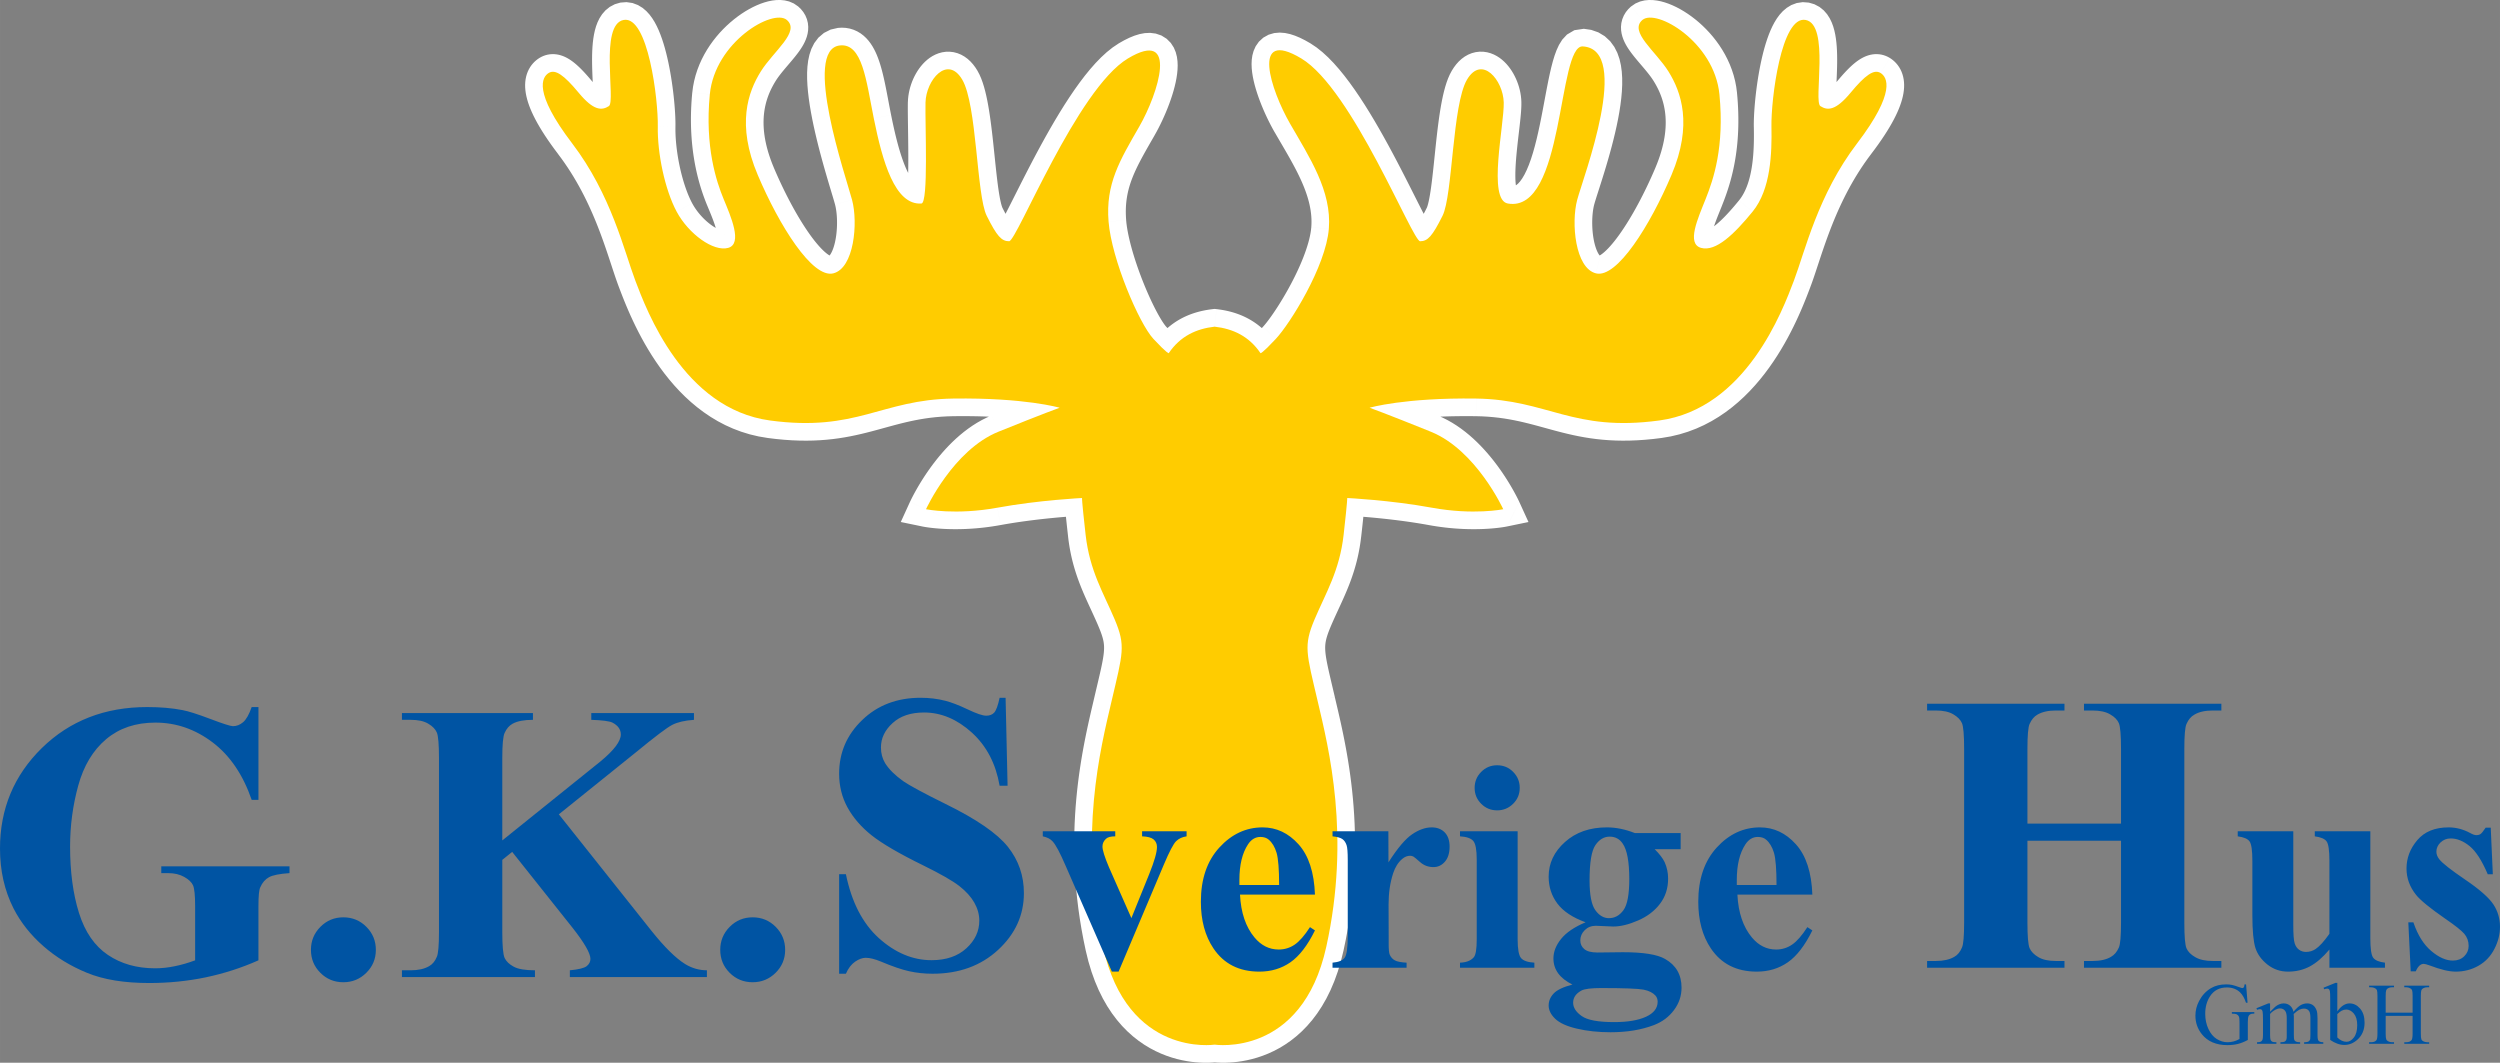
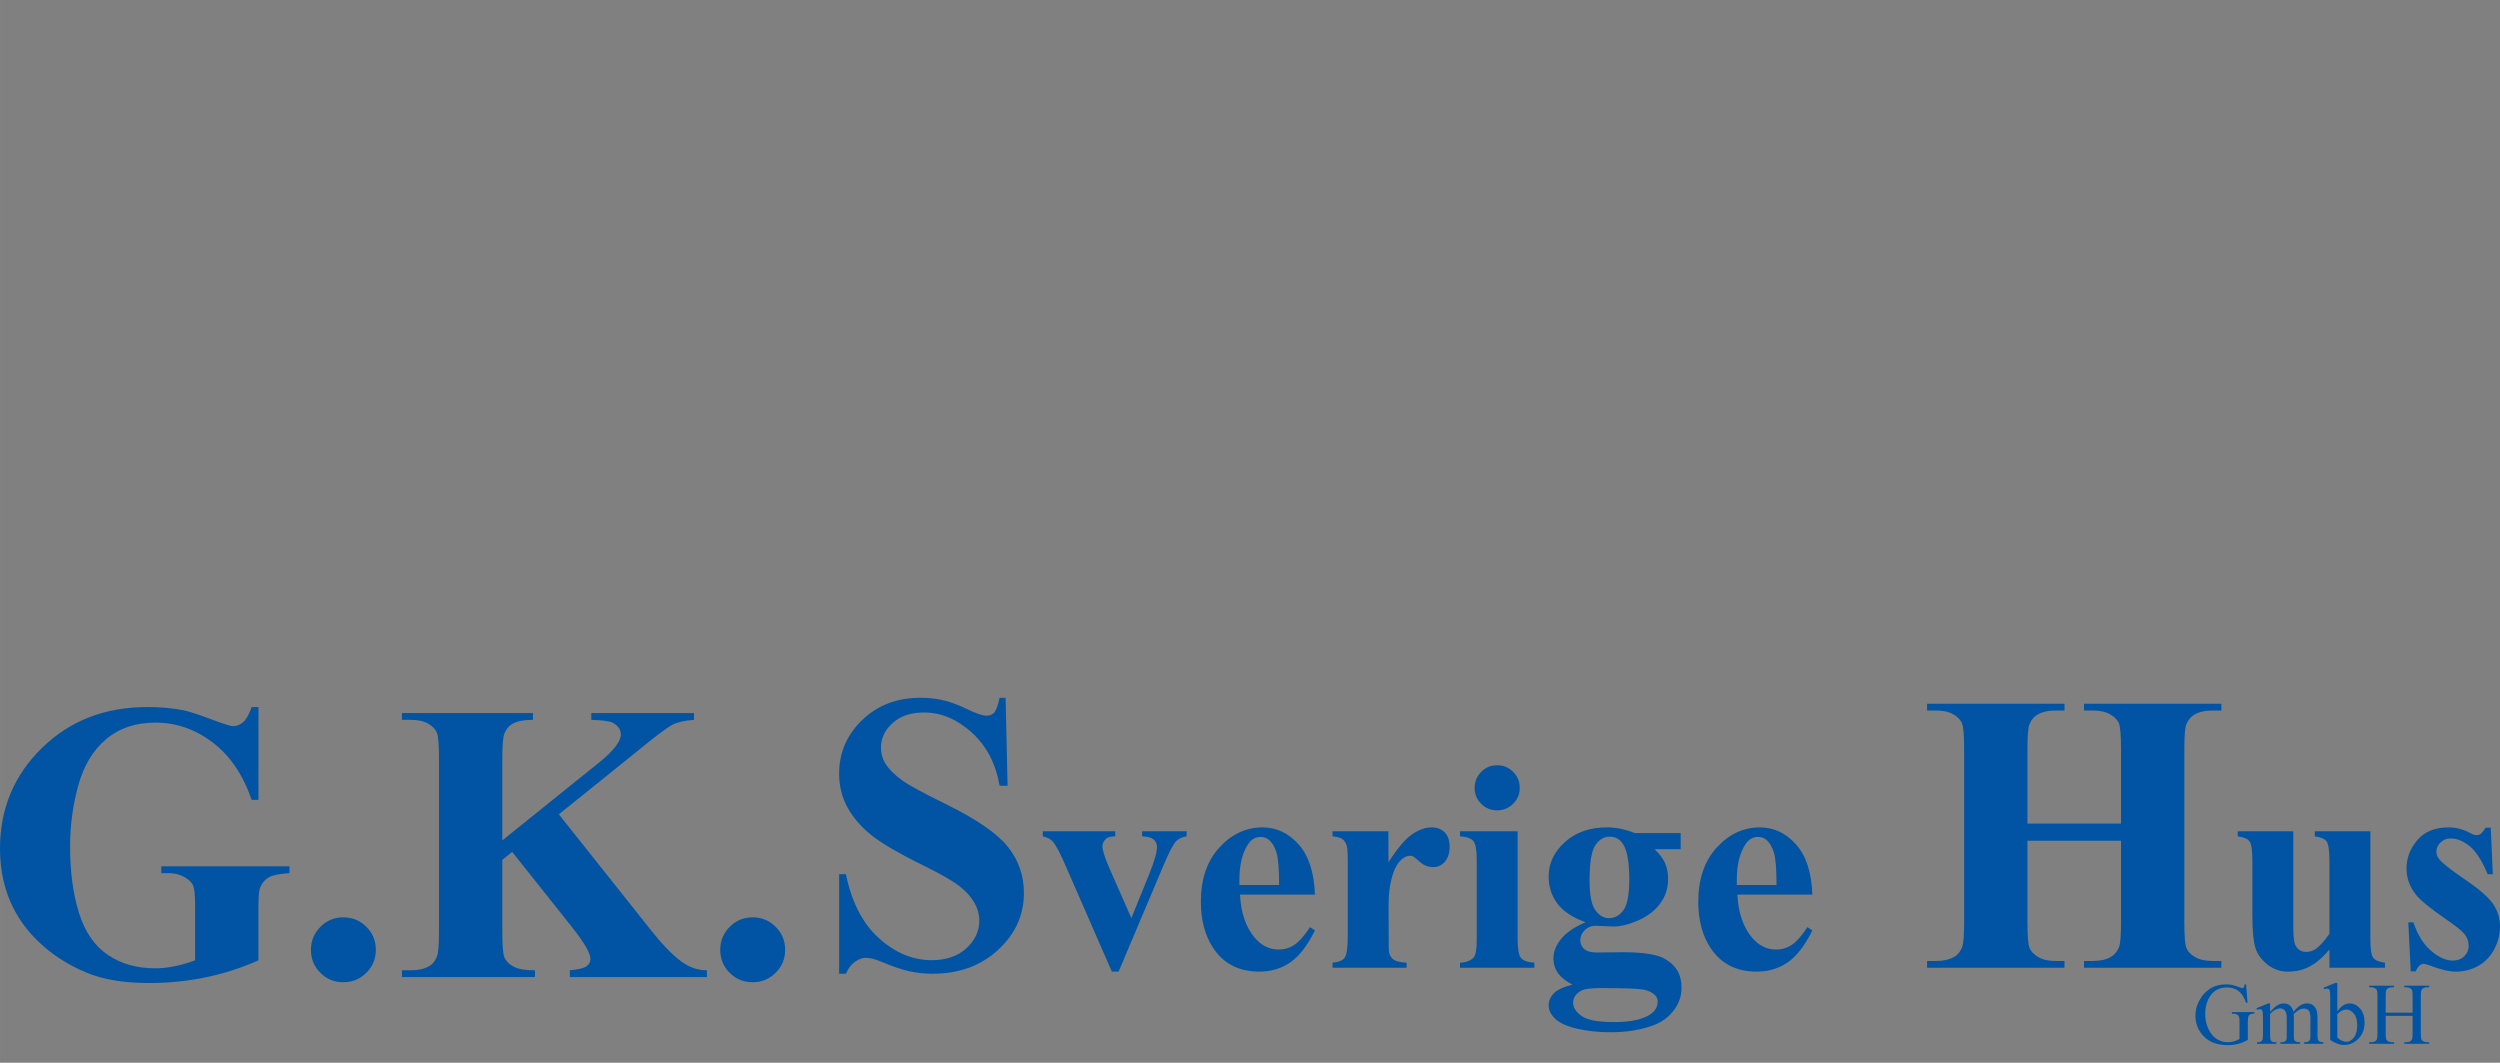
<svg xmlns="http://www.w3.org/2000/svg" xml:space="preserve" width="177.824mm" height="75.594mm" version="1.1" shape-rendering="geometricPrecision" text-rendering="geometricPrecision" image-rendering="optimizeQuality" fill-rule="evenodd" clip-rule="evenodd" viewBox="0 0 18414.95 7828.35">
  <rect x="0" y="0" width="18414.95" height="7828.35" fill="#808080" stroke="none" />
  <g id="Ebene_x0020_1">
    <g id="_2210429143056">
      <g>
-         <path fill="white" fill-rule="nonzero" d="M7022.14 3065.72l-3.69 -259.82 0 0 50.05 -0.48 48.45 -0.01 46.85 0.42 45.25 0.83 43.69 1.22 42.09 1.56 40.49 1.9 38.92 2.17 37.33 2.44 35.78 2.68 34.19 2.89 32.61 3.07 31.07 3.21 29.51 3.33 27.92 3.44 26.38 3.48 24.84 3.53 23.25 3.52 21.73 3.5 20.21 3.46 18.63 3.37 17.09 3.25 15.55 3.12 14.02 2.93 12.52 2.75 11.01 2.53 9.48 2.27 7.82 1.95 6.47 1.67 4.83 1.3 3.05 0.85 2.44 0.7 -73.3 249.28 0.95 0.27 -1.46 -0.39 -2.67 -0.72 -4.05 -1.05 -5.73 -1.43 -7.09 -1.71 -8.58 -1.97 -10.12 -2.22 -11.68 -2.45 -13.19 -2.64 -14.73 -2.8 -16.25 -2.95 -17.73 -3.02 -19.3 -3.11 -20.89 -3.17 -22.38 -3.18 -23.95 -3.17 -25.52 -3.13 -27.03 -3.07 -28.62 -2.96 -30.19 -2.84 -31.75 -2.68 -33.31 -2.5 -34.89 -2.28 -36.49 -2.05 -38.07 -1.77 -39.64 -1.48 -41.23 -1.14 -42.83 -0.79 -44.45 -0.4 -46.03 0.01 -47.65 0.46 0 0zm-1367.69 160.34l34.84 -257.51 0 0 55.22 6.75 52.53 5.01 50 3.4 47.66 1.87 45.52 0.49 43.55 -0.81 41.76 -2 40.18 -3.09 38.78 -4.09 37.61 -5.01 36.65 -5.84 35.82 -6.6 35.26 -7.29 34.87 -7.91 34.67 -8.45 34.62 -8.9 34.73 -9.28 35.02 -9.58 35.5 -9.79 36.07 -9.87 36.8 -9.86 37.67 -9.72 38.65 -9.47 39.77 -9.09 40.98 -8.56 42.27 -7.93 43.71 -7.17 45.24 -6.24 46.84 -5.23 48.56 -4.1 50.4 -2.84 52.24 -1.47 3.69 259.82 -45.06 1.26 -43.11 2.42 -41.43 3.5 -39.96 4.46 -38.64 5.35 -37.56 6.15 -36.68 6.88 -35.97 7.53 -35.44 8.1 -35.13 8.62 -34.96 9.02 -34.98 9.38 -35.18 9.62 -35.5 9.79 -36.02 9.85 -36.66 9.8 -37.42 9.62 -38.3 9.32 -39.32 8.91 -40.46 8.37 -41.7 7.67 -43.01 6.86 -44.47 5.92 -45.99 4.84 -47.59 3.67 -49.32 2.35 -51.13 0.95 -53.04 -0.57 -55.09 -2.16 -57.23 -3.89 -59.49 -5.67 -61.87 -7.56 0 0zm-1095.76 -1111.86l242.97 -92.15 -0.01 -0.01 8.22 21.65 9.23 24.09 10.25 26.3 11.36 28.4 12.48 30.33 13.66 32.06 14.83 33.57 16.08 34.92 17.34 36.11 18.59 36.98 19.88 37.69 21.21 38.22 22.53 38.52 23.87 38.59 25.23 38.46 26.57 38.14 27.94 37.57 29.33 36.85 30.68 35.9 32.04 34.74 33.41 33.4 34.78 31.92 36.15 30.23 37.5 28.37 38.9 26.39 40.31 24.23 41.77 21.96 43.28 19.55 44.87 17 46.57 14.33 48.38 11.51 50.39 8.51 -34.84 257.51 -67.19 -11.35 -64.95 -15.44 -62.58 -19.24 -60.18 -22.8 -57.71 -26.05 -55.22 -29.03 -52.78 -31.71 -50.35 -34.13 -47.94 -36.24 -45.6 -38.12 -43.3 -39.7 -41.09 -41.08 -38.92 -42.2 -36.84 -43.07 -34.82 -43.74 -32.87 -44.2 -30.96 -44.39 -29.14 -44.43 -27.35 -44.24 -25.64 -43.8 -23.98 -43.21 -22.37 -42.4 -20.78 -41.37 -19.26 -40.09 -17.8 -38.67 -16.36 -37.01 -14.94 -35.11 -13.6 -33 -12.25 -30.65 -10.96 -28.08 -9.64 -25.19 -8.39 -22.09 -0.01 -0.01zm-447.72 -979.56l206.64 -157.53 0 0 28.31 38.03 27.1 38.17 25.94 38.26 24.78 38.32 23.68 38.27 22.63 38.25 21.57 38.12 20.6 37.96 19.64 37.8 18.71 37.51 17.83 37.23 16.98 36.89 16.19 36.48 15.42 36.07 14.66 35.58 13.97 35.04 13.33 34.47 12.68 33.83 12.11 33.18 11.54 32.47 11 31.65 10.54 30.85 10.08 30 9.64 29.05 9.25 28.04 8.89 27.01 8.56 25.92 8.24 24.76 7.93 23.47 7.67 22.17 7.4 20.78 7.17 19.3 -242.97 92.15 -8.41 -22.68 -8.36 -23.43 -8.38 -24.18 -8.43 -24.94 -8.53 -25.63 -8.69 -26.33 -8.91 -27.05 -9.14 -27.73 -9.41 -28.36 -9.72 -28.94 -10.09 -29.54 -10.48 -30.14 -10.87 -30.6 -11.34 -31.09 -11.83 -31.55 -12.33 -31.95 -12.89 -32.33 -13.46 -32.64 -14.07 -32.92 -14.72 -33.21 -15.39 -33.41 -16.09 -33.58 -16.83 -33.74 -17.57 -33.82 -18.38 -33.88 -19.21 -33.94 -20.04 -33.88 -20.95 -33.86 -21.84 -33.76 -22.79 -33.62 -23.77 -33.49 -24.79 -33.3 0 0zm-137.55 -707.73l136.2 221.28 -0.01 0.01 2.6 -1.72 2.44 -1.9 2.51 -2.23 2.49 -2.58 2.29 -2.76 2.01 -2.91 1.68 -2.88 1.2 -2.57 0.79 -2.1 0.36 -1.26 0.05 -0.35 -0.1 0.86 -0.12 2.32 0.07 3.76 0.42 5.34 0.96 6.94 1.67 8.54 2.55 10.26 3.54 11.91 4.65 13.55 5.87 15.16 7.2 16.75 8.61 18.38 10.13 19.99 11.71 21.61 13.36 23.2 15.11 24.82 16.9 26.45 18.79 28.08 20.72 29.74 22.74 31.4 24.82 33.11 -206.64 157.53 -27.33 -36.44 -25.39 -35.06 -23.48 -33.7 -21.66 -32.37 -19.9 -31.15 -18.22 -29.94 -16.59 -28.81 -15.03 -27.72 -13.55 -26.74 -12.11 -25.82 -10.72 -24.97 -9.35 -24.17 -8.07 -23.45 -6.77 -22.84 -5.53 -22.3 -4.28 -21.88 -2.99 -21.46 -1.69 -21.06 -0.34 -20.74 1.04 -20.36 2.46 -20.04 3.95 -19.57 5.4 -18.85 6.83 -18.13 8.14 -17.11 9.34 -16.01 10.29 -14.67 11.03 -13.29 11.58 -11.88 11.76 -10.39 11.78 -9 11.84 -7.83 -0.01 0.01zm389.76 174.23l-200.09 165.77 0 0 -9.42 -11.29 -9.07 -10.69 -8.8 -10.16 -8.45 -9.59 -8.05 -8.94 -7.72 -8.35 -7.37 -7.78 -7.02 -7.19 -6.62 -6.57 -6.14 -5.88 -5.8 -5.32 -5.35 -4.72 -4.78 -4.01 -4.29 -3.42 -3.68 -2.74 -3.13 -2.17 -2.37 -1.54 -1.61 -0.94 -0.84 -0.45 0.12 0.05 1.14 0.45 2.07 0.68 3.2 0.81 4.14 0.76 5.1 0.5 5.91 0.09 6.33 -0.46 6.61 -1.07 6.42 -1.65 6.02 -2.13 5.43 -2.48 4.56 -2.55 -136.2 -221.28 13.79 -7.75 14.87 -6.78 15.65 -5.55 16.26 -4.17 16.67 -2.7 16.62 -1.18 16.43 0.26 15.89 1.59 15.2 2.74 14.51 3.73 13.69 4.52 13.05 5.21 12.34 5.75 11.69 6.18 11.28 6.62 10.82 6.97 10.44 7.27 10.24 7.65 10.02 7.95 9.88 8.29 9.72 8.57 9.69 8.91 9.77 9.34 9.7 9.63 9.76 9.98 9.86 10.39 9.97 10.79 10.1 11.19 10.19 11.56 10.33 11.96 10.58 12.45 10.73 12.86 0 0zm51.29 71.25l140.53 218.57 -0.01 0.01 -8.89 5.5 -9.36 5.31 -9.88 5.11 -10.77 4.97 -11.4 4.58 -12.01 4.11 -12.79 3.56 -13.32 2.87 -13.85 2.07 -14.21 1.19 -14.42 0.25 -14.59 -0.71 -14.52 -1.68 -14.47 -2.63 -14.23 -3.55 -13.77 -4.32 -13.58 -5.14 -13.15 -5.83 -12.71 -6.41 -12.43 -7.04 -12.1 -7.57 -11.86 -8.13 -11.61 -8.62 -11.47 -9.13 -11.34 -9.67 -11.24 -10.15 -11.23 -10.72 -11.23 -11.28 -11.24 -11.83 -11.31 -12.42 -11.43 -13.07 -11.54 -13.68 200.09 -165.77 8.6 10.2 8.16 9.32 7.73 8.48 7.28 7.66 6.77 6.8 6.28 6 5.79 5.24 5.21 4.43 4.64 3.71 4.07 3.02 3.39 2.31 2.75 1.73 2.01 1.14 1.38 0.69 0.56 0.26 -0.2 -0.08 -0.72 -0.22 -1.51 -0.38 -2.04 -0.37 -2.36 -0.27 -2.72 -0.13 -2.8 0.04 -2.84 0.24 -2.68 0.39 -2.36 0.51 -2.04 0.56 -1.45 0.49 -0.98 0.39 -0.52 0.23 0.25 -0.13 0.66 -0.38 1.01 -0.63 -0.01 0.01zm155.21 -653.14l47.88 255.39 0 0 8.89 -2.61 8.75 -4.58 5.93 -4.69 2.37 -2.58 -0.49 0.91 -2.33 4.9 -3.21 8.79 -3.5 12.35 -3.34 15.41 -2.93 18.02 -2.43 20.22 -1.87 21.99 -1.29 23.51 -0.77 24.68 -0.28 25.6 0.13 26.19 0.5 26.57 0.79 26.8 0.98 26.76 1.1 26.48 1.14 26.1 1.1 25.56 0.95 24.87 0.71 24.06 0.38 23.22 -0.08 22.54 -0.75 22.09 -1.72 22.12 -3.45 23.6 -7.2 27.62 -17.12 35.97 -43.54 43.86 -140.53 -218.57 -34.69 34.45 -10.16 20.72 -1.94 6.89 0.24 -2.21 0.62 -8.37 0.41 -12.71 0.04 -16.14 -0.32 -18.99 -0.63 -21.28 -0.89 -23.2 -1.06 -24.85 -1.16 -26.26 -1.14 -27.45 -1.03 -28.33 -0.85 -29.1 -0.56 -29.7 -0.16 -30.06 0.34 -30.3 0.95 -30.41 1.69 -30.43 2.58 -30.37 3.66 -30.19 4.94 -30.05 6.53 -29.93 8.51 -29.86 11.14 -29.9 14.55 -29.9 19.06 -29.58 24.78 -28.38 31.37 -25.42 37.42 -19.82 40.95 -12.01 0 0zm405.49 915.22l-259.8 -4.99 0 0 0.1 -16.32 -0.31 -19.24 -0.75 -21.77 -1.19 -23.9 -1.67 -25.81 -2.13 -27.43 -2.6 -28.78 -3.1 -29.93 -3.56 -30.86 -4.04 -31.53 -4.53 -31.99 -5 -32.23 -5.48 -32.25 -5.95 -32.02 -6.4 -31.57 -6.87 -30.93 -7.27 -29.98 -7.68 -28.79 -8.03 -27.35 -8.34 -25.62 -8.55 -23.63 -8.64 -21.25 -8.53 -18.55 -8.17 -15.48 -7.36 -11.97 -5.98 -8.18 -3.63 -4.11 -0.18 -0.26 4.42 2.57 9.36 3.43 12.53 1.78 11.71 -0.88 -47.88 -255.39 44.91 -3.43 44.49 6.52 40.12 15.09 33.98 20.75 28.18 24.01 23.54 25.9 20.02 27.13 17.47 28.25 15.5 29.3 14 30.33 12.74 31.36 11.72 32.31 10.82 33.26 10.01 34.06 9.26 34.75 8.57 35.3 7.92 35.72 7.31 35.99 6.7 36.1 6.12 36.04 5.56 35.79 5 35.39 4.47 34.81 3.94 34.05 3.41 33.12 2.91 32.05 2.38 30.77 1.9 29.35 1.4 27.84 0.89 26.14 0.39 24.44 -0.14 22.74 0 0zm123.59 563.37l-229.01 122.78 0 0.01 -9.65 -18.58 -9.27 -18.96 -8.94 -19.37 -8.62 -19.79 -8.27 -20.11 -7.96 -20.44 -7.68 -20.8 -7.35 -21.06 -7.08 -21.34 -6.79 -21.64 -6.49 -21.81 -6.2 -22.02 -5.93 -22.24 -5.62 -22.35 -5.36 -22.53 -5.04 -22.63 -4.75 -22.65 -4.46 -22.74 -4.17 -22.8 -3.85 -22.77 -3.55 -22.71 -3.24 -22.71 -2.93 -22.66 -2.6 -22.5 -2.28 -22.39 -1.95 -22.28 -1.61 -22.06 -1.26 -21.92 -0.91 -21.68 -0.55 -21.45 -0.18 -21.21 0.2 -20.94 259.8 4.99 -0.16 16.09 0.13 16.63 0.45 17.1 0.72 17.54 1.04 17.88 1.34 18.27 1.62 18.53 1.93 18.83 2.19 19.02 2.48 19.16 2.76 19.29 3.03 19.44 3.29 19.46 3.55 19.43 3.82 19.45 4.07 19.4 4.3 19.25 4.54 19.1 4.77 18.95 4.98 18.7 5.21 18.45 5.4 18.16 5.57 17.75 5.78 17.41 5.94 17 6.07 16.46 6.24 16.01 6.35 15.43 6.44 14.8 6.53 14.17 6.6 13.49 6.61 12.72 0 0.01zm230.32 202.83l69.09 250.48 0 0 -22.35 5.03 -22.18 2.92 -21.75 0.98 -21.15 -0.68 -20.69 -2.14 -20.17 -3.44 -19.58 -4.57 -19.05 -5.55 -18.71 -6.47 -18.36 -7.33 -17.96 -8.1 -17.69 -8.83 -17.36 -9.52 -17.09 -10.17 -16.83 -10.8 -16.55 -11.38 -16.3 -11.97 -16.06 -12.54 -15.81 -13.11 -15.46 -13.58 -15.2 -14.1 -14.9 -14.61 -14.57 -15.09 -14.24 -15.56 -13.82 -15.98 -13.48 -16.44 -13.06 -16.9 -12.6 -17.29 -12.14 -17.71 -11.65 -18.13 -11.12 -18.56 -10.53 -18.9 229.01 -122.78 6.47 11.61 6.92 11.54 7.4 11.51 7.83 11.43 8.23 11.29 8.56 11.08 8.91 10.87 9.23 10.66 9.43 10.32 9.66 9.99 9.83 9.64 9.96 9.24 10.06 8.83 10.03 8.33 10.03 7.84 9.96 7.31 9.86 6.78 9.62 6.18 9.38 5.57 9.03 4.96 8.6 4.3 8.14 3.67 7.49 3 6.82 2.37 6.11 1.78 5.15 1.21 4.06 0.7 3 0.32 1.93 0.06 0.64 -0.01 -0.54 0.08 -1.49 0.35 0 0zm-119.34 -185.74l240.17 -99.19 0 0.01 4.93 11.9 5.2 12.51 5.38 13.02 5.57 13.55 5.69 13.99 5.75 14.34 5.81 14.79 5.76 15.07 5.7 15.3 5.61 15.63 5.44 15.82 5.25 16.02 5.01 16.25 4.71 16.43 4.36 16.62 3.97 16.87 3.5 17.16 2.94 17.43 2.29 17.8 1.51 18.33 0.55 18.88 -0.62 19.57 -2.13 20.44 -4.06 21.33 -6.49 22.15 -9.52 22.72 -13.1 22.72 -16.93 21.72 -20.46 19.5 -23.17 16.26 -24.82 12.54 -25.35 8.75 -69.09 -250.48 -6.09 2.12 -7.8 3.95 -8.29 5.82 -7.68 7.3 -6.14 7.84 -4.21 7.25 -2.45 5.78 -1.15 3.82 -0.35 1.7 0.02 -0.41 0.06 -2.38 -0.13 -4.11 -0.48 -5.61 -0.9 -6.95 -1.37 -8.09 -1.84 -9.02 -2.33 -9.87 -2.79 -10.59 -3.2 -11.15 -3.58 -11.63 -3.95 -12.04 -4.26 -12.36 -4.52 -12.56 -4.76 -12.81 -4.93 -12.87 -5.06 -12.88 -5.19 -12.95 -5.23 -12.87 -5.26 -12.78 -5.24 -12.67 -5.16 -12.45 -5.07 -12.25 0 0.01zm-110.65 -832.13l258.62 25.1 0 0 -2.95 33.59 -2.3 32.82 -1.68 32.03 -1.07 31.28 -0.5 30.51 0.04 29.77 0.56 29.03 1.04 28.26 1.5 27.52 1.93 26.78 2.32 26.02 2.7 25.31 3.03 24.55 3.36 23.79 3.66 23.11 3.9 22.37 4.14 21.6 4.35 20.89 4.55 20.21 4.68 19.47 4.83 18.74 4.92 18.05 4.99 17.34 5.04 16.63 5.05 15.9 5.07 15.22 5.05 14.57 4.97 13.8 4.93 13.19 4.83 12.51 4.69 11.8 4.56 11.17 -240.17 99.19 -5.43 -13.29 -5.64 -14.2 -5.78 -15.02 -5.92 -15.84 -6.05 -16.77 -6.07 -17.53 -6.13 -18.39 -6.13 -19.27 -6.08 -20.05 -6.01 -20.86 -5.91 -21.67 -5.78 -22.53 -5.61 -23.3 -5.42 -24.11 -5.2 -24.95 -4.93 -25.77 -4.63 -26.51 -4.32 -27.3 -3.98 -28.16 -3.57 -28.92 -3.16 -29.68 -2.73 -30.5 -2.24 -31.27 -1.75 -32.05 -1.2 -32.84 -0.64 -33.58 -0.06 -34.39 0.58 -35.17 1.23 -35.9 1.91 -36.69 2.63 -37.44 3.37 -38.19 0 0zm780.74 -634.74l-168.51 197.79 0 0 11.71 8.1 9.54 4.17 5.55 1.41 0.98 0.16 -3.07 0.09 -6.56 0.81 -9.48 1.93 -11.91 3.31 -13.82 4.76 -15.34 6.28 -16.64 7.82 -17.58 9.28 -18.31 10.74 -18.81 12.14 -19.13 13.48 -19.25 14.77 -19.19 16.01 -19 17.18 -18.65 18.29 -18.15 19.34 -17.5 20.3 -16.76 21.25 -15.86 22.08 -14.85 22.84 -13.74 23.6 -12.55 24.27 -11.26 24.87 -9.86 25.45 -8.41 26.01 -6.87 26.53 -5.26 27.07 -3.59 27.7 -258.62 -25.1 5.69 -44.02 8.35 -42.93 10.78 -41.71 13.05 -40.39 15.1 -39.02 16.99 -37.63 18.68 -36.16 20.22 -34.72 21.6 -33.26 22.8 -31.75 23.86 -30.26 24.79 -28.77 25.59 -27.26 26.23 -25.74 26.79 -24.22 27.23 -22.7 27.56 -21.15 27.78 -19.61 27.96 -18.02 28.04 -16.46 28.08 -14.83 28.1 -13.18 28.18 -11.52 28.24 -9.73 28.44 -7.87 28.86 -5.82 29.54 -3.46 30.51 -0.59 31.8 3.08 33.3 8.04 33.98 14.59 32.61 22.35 0 0zm-165.65 547.11l-220.35 -137.71 0 0 11.23 -17.35 11.57 -16.83 11.83 -16.32 11.99 -15.85 12.07 -15.39 12.06 -14.95 12.03 -14.58 11.91 -14.19 11.66 -13.74 11.38 -13.35 11 -12.92 10.54 -12.47 10 -12 9.38 -11.49 8.64 -10.86 7.83 -10.24 6.92 -9.48 5.95 -8.66 4.85 -7.57 3.69 -6.34 2.56 -4.92 1.41 -3.15 0.42 -1.14 -0.28 1.23 -0.56 3.83 -0.19 6.23 0.85 8.24 2.33 9.3 3.65 8.79 4.34 7.24 3.98 4.93 2.45 2.38 168.51 -197.79 19.73 18.91 17.89 22.1 15.01 25.03 11.27 27.18 7.01 28.29 2.73 27.79 -0.91 26.34 -3.77 24.48 -5.83 22.4 -7.3 20.53 -8.35 18.99 -9.1 17.7 -9.69 16.71 -10.15 15.9 -10.47 15.24 -10.79 14.8 -11.04 14.43 -11.2 14.14 -11.33 13.86 -11.39 13.68 -11.41 13.5 -11.35 13.34 -11.24 13.18 -11.04 13.02 -10.77 12.82 -10.44 12.65 -10.06 12.45 -9.57 12.2 -9.01 11.9 -8.39 11.58 -7.72 11.19 -6.98 10.78 0 0zm-13.1 642.87l-239.22 101.49 0 0 -15.41 -37.73 -13.98 -37.14 -12.57 -36.49 -11.19 -35.87 -9.86 -35.28 -8.55 -34.68 -7.26 -34.04 -6.02 -33.39 -4.83 -32.81 -3.65 -32.2 -2.5 -31.54 -1.42 -30.9 -0.34 -30.27 0.67 -29.58 1.65 -28.92 2.58 -28.25 3.47 -27.53 4.29 -26.84 5.08 -26.11 5.8 -25.39 6.49 -24.71 7.09 -23.89 7.65 -23.18 8.17 -22.44 8.62 -21.68 9.02 -21 9.34 -20.18 9.59 -19.44 9.83 -18.73 9.98 -18.01 10.08 -17.26 10.14 -16.59 220.35 137.71 -7.4 12.12 -7.3 12.5 -7.12 12.85 -6.95 13.24 -6.73 13.64 -6.48 14.01 -6.18 14.35 -5.88 14.85 -5.56 15.25 -5.19 15.7 -4.82 16.21 -4.38 16.61 -3.91 17.17 -3.45 17.7 -2.92 18.25 -2.37 18.83 -1.77 19.41 -1.15 20.06 -0.47 20.71 0.24 21.38 1 22.1 1.81 22.84 2.67 23.56 3.58 24.38 4.55 25.21 5.54 25.98 6.61 26.81 7.73 27.66 8.92 28.54 10.13 29.43 11.41 30.3 12.76 31.22 0 0zm405.49 649.46l61.6 252.43 0 0 -36.24 5.65 -35.48 -0.28 -33.51 -5.27 -31.09 -9.14 -28.75 -12.06 -26.73 -14.31 -25.19 -16.17 -23.97 -17.8 -23.08 -19.27 -22.36 -20.65 -21.87 -21.97 -21.47 -23.29 -21.13 -24.46 -20.9 -25.67 -20.68 -26.82 -20.47 -27.9 -20.27 -28.9 -20.11 -29.89 -19.9 -30.8 -19.7 -31.61 -19.49 -32.41 -19.25 -33.1 -19.01 -33.75 -18.72 -34.33 -18.42 -34.8 -18.11 -35.22 -17.77 -35.59 -17.38 -35.86 -16.98 -36.05 -16.55 -36.19 -16.1 -36.26 -15.62 -36.23 239.22 -101.49 14.46 33.58 14.92 33.6 15.37 33.56 15.74 33.44 16.09 33.19 16.4 32.86 16.68 32.47 16.93 31.98 17.11 31.35 17.27 30.66 17.39 29.91 17.46 29.02 17.48 28.06 17.44 26.99 17.36 25.81 17.22 24.55 17.01 23.18 16.7 21.68 16.36 20.1 15.89 18.41 15.27 16.56 14.54 14.62 13.62 12.59 12.44 10.41 11.01 8.19 9.2 5.93 6.97 3.77 4.23 1.81 1.08 0.36 -2.2 -0.3 -5.1 0.01 -6.86 1.1 0 0zm44.26 -381.17l251.06 -66.98 0 0.01 5.21 21.2 4.48 21.68 3.8 22.08 3.17 22.53 2.56 22.96 1.96 23.31 1.37 23.69 0.78 23.97 0.19 24.2 -0.41 24.44 -1.03 24.57 -1.66 24.67 -2.29 24.69 -2.94 24.69 -3.63 24.67 -4.36 24.53 -5.12 24.37 -5.9 24.16 -6.76 23.93 -7.7 23.67 -8.71 23.35 -9.83 22.99 -11.06 22.59 -12.5 22.16 -14.1 21.61 -15.93 20.92 -17.99 20.05 -20.32 18.89 -22.79 17.3 -25.28 15.15 -27.57 12.42 -29.36 9.12 -61.6 -252.43 -1.21 0.36 -0.85 0.36 0.03 -0.05 1.11 -0.86 2.2 -2.09 3.18 -3.56 3.87 -5.14 4.39 -6.74 4.67 -8.33 4.83 -9.85 4.79 -11.25 4.65 -12.48 4.41 -13.61 4.13 -14.63 3.79 -15.5 3.4 -16.25 2.99 -16.85 2.56 -17.31 2.11 -17.73 1.67 -17.98 1.2 -18.1 0.76 -18.13 0.31 -18 -0.14 -17.84 -0.55 -17.47 -0.99 -17 -1.38 -16.48 -1.75 -15.73 -2.09 -14.89 -2.39 -13.92 -2.62 -12.72 -2.81 -11.42 0 0.01zm20.94 -1300.67l28.87 258.23 0 0 4.74 -1.16 7.63 -3.78 5.36 -4.39 1 -1.07 -2.38 5.05 -3.87 11.94 -3.85 18.44 -2.92 24.11 -1.49 28.93 0.11 33 1.78 36.4 3.41 39.26 4.94 41.63 6.33 43.48 7.61 44.95 8.73 46.07 9.69 46.77 10.51 47.14 11.16 47.16 11.65 46.83 11.98 46.16 12.16 45.2 12.17 43.92 12.01 42.27 11.72 40.38 11.26 38.18 10.64 35.67 9.87 32.88 8.97 29.87 7.92 26.62 6.8 23.33 5.6 20.2 -251.06 66.98 -4.42 -15.9 -6.16 -21.16 -7.63 -25.65 -8.89 -29.58 -9.95 -33.13 -10.82 -36.29 -11.53 -39.09 -12.07 -41.62 -12.45 -43.8 -12.64 -45.66 -12.72 -47.25 -12.6 -48.56 -12.31 -49.54 -11.89 -50.23 -11.3 -50.68 -10.54 -50.85 -9.62 -50.75 -8.52 -50.42 -7.26 -49.86 -5.81 -49.09 -4.17 -48.16 -2.3 -47.17 -0.13 -46.07 2.38 -45.03 5.43 -44.14 9.26 -43.46 14.35 -43.03 21.27 -42.35 30.39 -40.29 40.82 -34.84 49.49 -24.82 53.29 -12.2 0 0zm392.04 641.36l-254.73 51.3 0 0 -5.33 -26.86 -5.17 -26.65 -5.01 -26.32 -4.9 -25.96 -4.82 -25.5 -4.77 -25.05 -4.73 -24.49 -4.74 -23.85 -4.75 -23.21 -4.79 -22.41 -4.88 -21.6 -4.94 -20.71 -5.03 -19.7 -5.12 -18.65 -5.19 -17.42 -5.27 -16.19 -5.29 -14.81 -5.28 -13.3 -5.18 -11.73 -4.97 -9.97 -4.64 -8.21 -4.12 -6.39 -3.37 -4.48 -2.41 -2.74 -1.2 -1.17 0.07 0.03 1.23 0.71 2.21 0.96 2.46 0.76 1.97 0.34 0.76 0.05 -1.22 0.08 -28.87 -258.23 29.18 -1.7 29.59 1.63 29.29 5.17 28.35 8.71 26.69 11.96 24.41 14.63 22.01 16.77 19.51 18.28 17.18 19.31 15.13 20.06 13.38 20.56 11.91 21.01 10.69 21.43 9.63 21.74 8.78 22.12 8.05 22.49 7.45 22.83 6.93 23.26 6.48 23.58 6.11 23.94 5.79 24.25 5.54 24.56 5.33 24.9 5.15 25.07 5.03 25.32 4.92 25.49 4.88 25.59 4.86 25.72 4.86 25.73 4.91 25.72 4.96 25.65 5.08 25.58 0 0zm214.19 522.53l18.39 259.18 0.01 0 -31.92 0.57 -31.68 -2.89 -30.93 -6.32 -29.64 -9.54 -27.96 -12.36 -26.07 -14.79 -24.11 -16.8 -22.23 -18.47 -20.4 -19.77 -18.83 -20.92 -17.39 -21.91 -16.1 -22.73 -15.03 -23.54 -14.05 -24.28 -13.16 -24.95 -12.42 -25.61 -11.72 -26.22 -11.1 -26.81 -10.54 -27.36 -10.03 -27.89 -9.56 -28.32 -9.12 -28.8 -8.72 -29.15 -8.36 -29.48 -8 -29.79 -7.69 -30.04 -7.39 -30.24 -7.1 -30.34 -6.86 -30.44 -6.61 -30.45 -6.4 -30.41 -6.19 -30.35 254.73 -51.3 5.9 28.92 6.07 28.84 6.21 28.64 6.4 28.36 6.57 28.06 6.75 27.63 6.95 27.16 7.16 26.6 7.36 26 7.56 25.3 7.78 24.49 7.96 23.64 8.15 22.67 8.35 21.64 8.49 20.51 8.62 19.28 8.71 17.99 8.75 16.58 8.69 15.05 8.58 13.47 8.4 11.86 8 10.11 7.54 8.39 6.92 6.74 6.08 5.07 5.24 3.67 4.32 2.49 3.52 1.57 2.96 0.96 2.81 0.58 3.2 0.3 4.18 -0.07 0.01 0zm-90.64 -617.03l259.78 5.88 0 0 -0.25 15.12 -0.1 17.76 0.03 20.15 0.13 22.25 0.23 24.08 0.31 25.71 0.37 27.14 0.4 28.37 0.42 29.43 0.41 30.29 0.39 30.93 0.35 31.43 0.3 31.76 0.21 31.9 0.1 31.86 -0.02 31.68 -0.17 31.31 -0.34 30.76 -0.53 30.08 -0.75 29.24 -0.97 28.27 -1.25 27.21 -1.56 26 -1.92 24.83 -2.35 23.6 -2.9 22.55 -3.7 21.94 -4.98 22 -7.59 23.91 -14.26 29.48 -34.26 39.25 -76.53 30.01 -18.39 -259.18 -67.13 26.03 -25.74 28.93 -6.6 13.18 -0.74 2 1.13 -5.16 1.69 -10.1 1.78 -14.04 1.71 -17.16 1.52 -19.76 1.32 -22.05 1.11 -23.94 0.89 -25.6 0.68 -27.03 0.49 -28.22 0.32 -29.2 0.17 -29.96 0.02 -30.54 -0.1 -30.93 -0.21 -31.13 -0.28 -31.14 -0.35 -30.97 -0.39 -30.62 -0.41 -30.06 -0.42 -29.37 -0.4 -28.48 -0.37 -27.43 -0.31 -26.21 -0.25 -24.86 -0.13 -23.31 -0.03 -21.68 0.12 -20.02 0.29 -18.21 0 0zm512.12 -232.28l-223.6 132.37 -0.01 -0.01 -5.34 -8.38 -4.25 -5.64 -2.9 -3.24 -1.19 -1.11 0.75 0.54 2.67 1.51 4.43 1.81 5.7 1.49 6.3 0.77 5.94 -0.06 4.98 -0.7 3.62 -0.96 2.01 -0.78 0.45 -0.21 -0.87 0.58 -1.98 1.54 -2.93 2.64 -3.6 3.72 -4 4.69 -4.3 5.66 -4.39 6.5 -4.36 7.23 -4.24 7.9 -4.05 8.48 -3.71 8.82 -3.33 9.11 -2.92 9.29 -2.45 9.32 -1.97 9.3 -1.45 9.01 -0.92 8.67 -0.42 8.29 -259.78 -5.88 1.17 -22.81 2.39 -22.54 3.54 -22.18 4.6 -21.73 5.6 -21.39 6.59 -20.95 7.52 -20.55 8.45 -20.07 9.31 -19.54 10.24 -19.06 11.19 -18.58 12.16 -17.96 13.16 -17.35 14.29 -16.68 15.47 -15.92 16.81 -15.09 18.38 -14.14 20.05 -12.9 21.82 -11.35 23.78 -9.45 25.72 -7.01 27.31 -3.98 28.46 -0.43 28.89 3.46 28.31 7.39 27.01 11.05 25.12 14.25 22.99 16.9 20.76 19.04 18.72 20.83 16.96 22.5 15.35 23.97 -0.01 -0.01zm184.68 1010.93l-232.4 116.23 0 0 -11.71 -26.62 -9.27 -26.6 -7.76 -27.23 -6.76 -28.22 -6.07 -29.49 -5.54 -30.83 -5.13 -32.15 -4.83 -33.44 -4.56 -34.63 -4.37 -35.71 -4.21 -36.63 -4.1 -37.42 -4.05 -38.06 -4.02 -38.5 -4.02 -38.76 -4.08 -38.92 -4.15 -38.81 -4.26 -38.54 -4.41 -38.1 -4.59 -37.43 -4.78 -36.58 -5 -35.51 -5.25 -34.18 -5.52 -32.66 -5.78 -30.89 -6.04 -28.82 -6.27 -26.52 -6.41 -23.81 -6.45 -20.72 -6.28 -17.22 -5.7 -13.18 -4.54 -8.62 223.6 -132.37 15.24 28.66 12.82 29.42 11.08 30.31 9.79 31.41 8.77 32.51 7.96 33.65 7.3 34.83 6.71 35.86 6.22 36.82 5.79 37.68 5.42 38.37 5.1 38.92 4.82 39.35 4.58 39.59 4.4 39.68 4.21 39.56 4.12 39.29 4.04 38.84 3.98 38.19 3.97 37.33 4 36.32 4.03 35.05 4.1 33.59 4.2 31.87 4.31 29.96 4.42 27.72 4.53 25.17 4.58 22.29 4.53 18.94 4.24 14.96 3.53 10.24 1.92 4.53 0 0zm49.09 115.99l0 259.85 0 0 -10.96 -0.24 -11.44 -0.78 -11.77 -1.42 -11.99 -2.09 -12.36 -2.91 -12.45 -3.74 -12.23 -4.53 -11.86 -5.23 -11.64 -6.01 -11.18 -6.66 -10.54 -7.12 -9.93 -7.53 -9.42 -7.91 -8.9 -8.23 -8.38 -8.45 -7.95 -8.68 -7.51 -8.8 -7.18 -8.98 -6.99 -9.28 -6.77 -9.48 -6.61 -9.72 -6.49 -9.98 -6.45 -10.31 -6.43 -10.66 -6.42 -11.01 -6.47 -11.41 -6.58 -11.89 -6.62 -12.28 -6.76 -12.77 -6.92 -13.34 -7.03 -13.79 -7.25 -14.38 232.4 -116.23 6.61 13.12 6.35 12.43 6.03 11.62 5.79 10.95 5.52 10.23 5.21 9.44 4.96 8.74 4.7 8.05 4.38 7.28 4.09 6.54 3.8 5.84 3.46 5.08 3.09 4.34 2.7 3.58 2.35 2.93 1.87 2.22 1.33 1.45 0.82 0.83 0.24 0.22 -0.33 -0.27 -0.86 -0.65 -1.45 -0.97 -2.07 -1.23 -2.49 -1.28 -2.6 -1.15 -2.89 -1.07 -2.98 -0.9 -2.75 -0.65 -2.22 -0.39 -1.79 -0.22 -1.25 -0.09 -0.52 -0.01 0 0zm808.25 -1327.97l133.69 222.81 0 0 -25.3 16.97 -27.92 22.37 -29.93 27.57 -31.4 32.39 -32.42 36.79 -33.14 40.72 -33.58 44.23 -33.84 47.3 -33.9 49.92 -33.8 52.15 -33.6 53.96 -33.25 55.38 -32.8 56.4 -32.25 57.04 -31.58 57.26 -30.82 57.13 -29.98 56.63 -29.05 55.72 -28.01 54.47 -26.9 52.85 -25.71 50.86 -24.46 48.55 -23.12 45.86 -21.74 42.88 -20.32 39.59 -18.87 36.07 -17.51 32.42 -16.35 28.82 -15.79 25.69 -17.18 24.38 -27.21 28.78 -90.19 33.85 0 -259.85 -77.39 27.41 -10.05 9.93 4.17 -6.13 9.62 -15.73 12.91 -22.79 15.46 -28.63 17.63 -33.71 19.57 -38.14 21.32 -42.08 23 -45.61 24.52 -48.65 25.96 -51.35 27.32 -53.65 28.57 -55.55 29.75 -57.11 30.85 -58.26 31.87 -59.08 32.83 -59.51 33.7 -59.61 34.52 -59.34 35.26 -58.72 35.97 -57.77 36.62 -56.46 37.24 -54.83 37.84 -52.88 38.45 -50.63 39.12 -48.07 39.88 -45.2 40.78 -42.04 41.94 -38.59 43.51 -34.77 45.49 -30.41 0 0zm262.09 679.55l-225.2 -129.65 0 0 11.93 -21.28 12.01 -22.62 11.99 -23.74 11.8 -24.59 11.52 -25.29 11.11 -25.73 10.56 -25.94 9.94 -25.97 9.21 -25.79 8.37 -25.32 7.41 -24.62 6.38 -23.66 5.26 -22.43 4.07 -20.84 2.85 -18.87 1.63 -16.44 0.51 -13.52 -0.35 -9.95 -0.71 -5.72 -0.12 -0.82 1.92 4.31 5.58 8.44 10.19 10.07 13.1 8.12 12.03 4.14 7.08 0.95 0.3 0.04 -6.52 1.28 -12.82 3.99 -18.37 7.5 -23.25 11.46 -27.79 15.75 -133.69 -222.81 39.58 -22.42 38.16 -18.77 37.28 -15.16 37.24 -11.44 38.15 -7.23 39.8 -1.91 41.61 5.2 41.73 14.27 38.22 23.76 30.88 30.9 22.09 34.1 14.4 34.46 8.53 33.48 4.34 32.39 1.26 31.62 -1.11 31.17 -3.03 31 -4.65 31.03 -6.08 31.13 -7.33 31.29 -8.47 31.45 -9.49 31.53 -10.42 31.55 -11.24 31.46 -11.97 31.29 -12.63 30.99 -13.18 30.54 -13.65 29.99 -14.07 29.32 -14.37 28.48 -14.64 27.57 -14.85 26.5 0 0zm-208.46 623.28l-259 20.98 0 0.01 -1.98 -29.23 -1.16 -28.79 -0.33 -28.32 0.47 -27.87 1.26 -27.42 2.04 -27.01 2.81 -26.59 3.55 -26.18 4.28 -25.77 4.97 -25.37 5.63 -24.98 6.29 -24.63 6.9 -24.24 7.46 -23.89 8.02 -23.56 8.52 -23.27 9.01 -22.99 9.43 -22.71 9.87 -22.5 10.25 -22.3 10.61 -22.15 10.94 -22.01 11.26 -21.94 11.56 -21.91 11.82 -21.87 12.05 -21.91 12.29 -22 12.52 -22.11 12.72 -22.26 12.89 -22.46 13.09 -22.7 13.23 -22.98 225.2 129.65 -13.3 23.06 -12.99 22.55 -12.67 22.03 -12.3 21.54 -11.92 21.07 -11.55 20.65 -11.14 20.24 -10.72 19.86 -10.27 19.47 -9.83 19.17 -9.38 18.86 -8.9 18.57 -8.43 18.34 -7.94 18.11 -7.47 17.95 -6.98 17.79 -6.47 17.68 -5.99 17.62 -5.51 17.62 -5.01 17.62 -4.5 17.69 -4.04 17.83 -3.52 18.02 -3.03 18.27 -2.52 18.54 -2 18.91 -1.46 19.32 -0.91 19.82 -0.34 20.35 0.25 20.91 0.87 21.56 1.5 22.28 0 0.01zm296.01 785.74l-189.97 177.29 -0.01 0 -15.38 -17.59 -14.47 -18.45 -14.01 -19.54 -13.79 -20.69 -13.73 -21.93 -13.73 -23.18 -13.76 -24.37 -13.8 -25.57 -13.86 -26.7 -13.85 -27.74 -13.86 -28.78 -13.79 -29.69 -13.72 -30.51 -13.58 -31.29 -13.41 -31.94 -13.19 -32.52 -12.94 -33.02 -12.64 -33.43 -12.28 -33.74 -11.89 -33.97 -11.44 -34.12 -10.95 -34.18 -10.41 -34.16 -9.81 -34.05 -9.18 -33.88 -8.47 -33.61 -7.74 -33.31 -6.94 -32.95 -6.06 -32.5 -5.15 -32.03 -4.14 -31.56 -3.07 -31.03 259 -20.98 2.2 22.2 3.13 23.74 4.05 25.17 4.92 26.37 5.76 27.4 6.58 28.3 7.33 29.06 8.04 29.68 8.69 30.16 9.29 30.5 9.85 30.73 10.35 30.85 10.79 30.84 11.18 30.72 11.51 30.47 11.81 30.1 12.03 29.66 12.19 29.04 12.31 28.33 12.35 27.53 12.34 26.56 12.28 25.49 12.15 24.33 11.91 22.99 11.63 21.51 11.24 19.91 10.73 18.12 10.11 16.13 9.3 13.98 8.25 11.51 6.85 8.76 4.9 5.62 -0.01 0zm-89.87 120.95l215.15 145.7 -15.71 19.01 -38.12 26.43 -17.48 6.48 -20.42 4.24 -22.87 0.85 -16.97 -1.95 -12.93 -3 -10.9 -3.59 -8.33 -3.44 -7.52 -3.63 -6.42 -3.54 -5.26 -3.17 -5 -3.24 -4.9 -3.39 -4.72 -3.46 -4.32 -3.32 -4.45 -3.54 -4.77 -3.95 -4.68 -4.01 -4.78 -4.17 -5.19 -4.66 -5.35 -4.92 -5.64 -5.27 -6.04 -5.77 -6.29 -6.09 -6.74 -6.63 -7.15 -7.15 -7.5 -7.59 -8 -8.19 -8.44 -8.75 -8.94 -9.35 -9.42 -9.97 -9.98 -10.64 189.97 -177.29 9.18 9.79 8.62 9.1 8.03 8.4 7.47 7.74 6.91 7.07 6.44 6.51 5.82 5.82 5.33 5.24 4.9 4.76 4.3 4.09 3.88 3.63 3.39 3.12 2.81 2.51 2.51 2.21 1.91 1.63 1.17 0.96 0.89 0.7 0.42 0.32 -0.52 -0.37 -1.21 -0.84 -1.81 -1.17 -2.51 -1.51 -4.1 -2.26 -5.57 -2.7 -6.73 -2.78 -9.64 -3.18 -11.94 -2.78 -16.25 -1.86 -22.35 0.83 -20.11 4.15 -17.29 6.42 -38.08 26.39 -15.71 19.01zm215.15 145.7l-6.93 10.23 -8.78 8.78 15.71 -19.01zm245.33 -397.25l-29.72 258.15 29.72 0 -10.19 1.26 -10.01 1.44 -9.79 1.62 -9.59 1.78 -9.47 1.97 -9.21 2.13 -9.04 2.31 -8.79 2.45 -8.63 2.66 -8.53 2.86 -8.26 2.99 -8.06 3.17 -7.91 3.37 -7.75 3.54 -7.61 3.76 -7.46 3.94 -7.27 4.11 -7.2 4.37 -7.05 4.56 -6.89 4.75 -6.87 5.06 -6.7 5.24 -6.62 5.54 -6.6 5.84 -6.45 6.09 -6.39 6.41 -6.33 6.72 -6.27 7.09 -6.2 7.44 -6.13 7.8 -6.08 8.21 -6.01 8.62 -215.15 -145.7 10.15 -14.54 10.45 -14.11 10.77 -13.72 11.07 -13.28 11.36 -12.83 11.65 -12.42 11.94 -11.96 12.23 -11.54 12.42 -11.02 12.71 -10.61 12.98 -10.17 13.12 -9.66 13.41 -9.27 13.58 -8.78 13.72 -8.31 13.94 -7.9 14.04 -7.41 14.2 -6.99 14.33 -6.57 14.44 -6.14 14.58 -5.74 14.62 -5.31 14.62 -4.89 14.78 -4.55 14.86 -4.17 14.86 -3.8 14.92 -3.44 14.91 -3.11 15 -2.8 15.05 -2.46 15.01 -2.16 15.06 -1.88 29.72 0zm-29.72 0l14.86 -1.71 14.86 1.71 -29.72 0zm444.78 232.53l-183.73 183.73 -15.71 -19.01 -6.01 -8.62 -6.08 -8.21 -6.13 -7.8 -6.2 -7.44 -6.27 -7.09 -6.33 -6.72 -6.39 -6.41 -6.45 -6.09 -6.6 -5.84 -6.62 -5.54 -6.7 -5.24 -6.87 -5.06 -6.89 -4.75 -7.05 -4.56 -7.2 -4.37 -7.25 -4.1 -7.49 -3.95 -7.62 -3.77 -7.73 -3.53 -7.91 -3.37 -8.06 -3.17 -8.26 -2.99 -8.53 -2.86 -8.63 -2.66 -8.79 -2.45 -9.03 -2.31 -9.23 -2.13 -9.45 -1.97 -9.6 -1.78 -9.78 -1.62 -10.02 -1.44 -10.19 -1.26 29.72 -258.15 15.06 1.88 15.02 2.16 15.04 2.46 15.01 2.8 14.9 3.11 14.92 3.44 14.87 3.8 14.86 4.17 14.78 4.55 14.62 4.89 14.62 5.31 14.58 5.74 14.44 6.14 14.35 6.58 14.17 6.98 14.03 7.4 13.96 7.91 13.72 8.31 13.58 8.78 13.41 9.27 13.12 9.66 12.98 10.17 12.71 10.61 12.42 11.02 12.23 11.54 11.94 11.96 11.65 12.42 11.36 12.83 11.07 13.28 10.77 13.72 10.45 14.11 10.15 14.54 -15.71 -19.01zm-183.73 183.73l-8.78 -8.78 -6.93 -10.23 15.71 19.01zm109.56 -285.67l189.99 177.29 -0.01 0 -9.98 10.64 -9.42 9.97 -8.94 9.35 -8.44 8.75 -8 8.19 -7.5 7.59 -7.15 7.15 -6.74 6.63 -6.29 6.09 -6.04 5.77 -5.64 5.27 -5.35 4.92 -5.19 4.66 -4.78 4.17 -4.68 4.01 -4.77 3.95 -4.45 3.54 -4.32 3.32 -4.72 3.46 -4.9 3.39 -5 3.24 -5.26 3.17 -6.42 3.54 -7.52 3.63 -8.33 3.44 -10.9 3.59 -12.93 3 -16.97 1.95 -22.87 -0.85 -20.42 -4.24 -17.48 -6.48 -38.12 -26.43 183.73 -183.73 -38.08 -26.39 -17.29 -6.42 -20.11 -4.15 -22.35 -0.83 -16.25 1.86 -11.94 2.78 -9.64 3.18 -6.73 2.78 -5.57 2.7 -4.1 2.26 -2.51 1.51 -1.81 1.17 -1.21 0.84 -0.52 0.37 0.42 -0.32 0.89 -0.7 1.17 -0.96 1.91 -1.63 2.51 -2.21 2.81 -2.51 3.39 -3.12 3.88 -3.63 4.3 -4.09 4.9 -4.76 5.33 -5.24 5.82 -5.82 6.44 -6.51 6.91 -7.07 7.47 -7.74 8.03 -8.4 8.62 -9.1 9.18 -9.79 -0.01 0zm356.12 -733.16l259 21 0 0 -3.46 32.64 -4.97 32.69 -6.34 32.77 -7.6 32.84 -8.74 32.85 -9.78 32.87 -10.76 32.9 -11.63 32.85 -12.43 32.8 -13.17 32.65 -13.8 32.48 -14.4 32.26 -14.89 31.94 -15.35 31.61 -15.71 31.18 -16.01 30.68 -16.25 30.14 -16.4 29.5 -16.51 28.83 -16.53 28.05 -16.5 27.2 -16.38 26.3 -16.22 25.35 -15.99 24.3 -15.71 23.22 -15.39 22.08 -15.02 20.87 -14.59 19.6 -14.17 18.34 -13.77 17.1 -13.43 15.84 -13.24 14.73 -189.99 -177.29 7.36 -8.18 8.9 -10.5 10.11 -12.54 11.12 -14.4 11.96 -16.08 12.68 -17.62 13.26 -19.01 13.76 -20.34 14.17 -21.53 14.48 -22.62 14.71 -23.61 14.84 -24.51 14.91 -25.28 14.87 -25.97 14.79 -26.6 14.61 -27.11 14.35 -27.52 14.03 -27.83 13.61 -28.04 13.15 -28.19 12.58 -28.16 11.94 -28.11 11.25 -27.89 10.46 -27.58 9.62 -27.15 8.69 -26.6 7.73 -25.93 6.69 -25.12 5.59 -24.12 4.45 -23.01 3.31 -21.74 2.15 -20.28 0 0zm-268.54 -698.41l225.2 -129.65 0 0 13.21 22.86 13.4 23.01 13.52 23.15 13.63 23.32 13.72 23.52 13.71 23.66 13.71 23.86 13.66 24.05 13.58 24.26 13.43 24.47 13.26 24.7 13.04 24.92 12.78 25.16 12.47 25.42 12.13 25.68 11.74 25.97 11.3 26.28 10.79 26.57 10.27 26.88 9.67 27.24 9.03 27.58 8.33 27.92 7.59 28.28 6.75 28.66 5.89 28.99 4.95 29.38 3.97 29.72 2.91 30.08 1.79 30.46 0.61 30.75 -0.61 30.99 -1.88 31.27 -259 -21 1.24 -20.67 0.4 -20.6 -0.4 -20.54 -1.21 -20.49 -2 -20.56 -2.74 -20.63 -3.5 -20.68 -4.21 -20.78 -4.93 -20.86 -5.62 -20.99 -6.3 -21.1 -6.96 -21.22 -7.58 -21.33 -8.2 -21.48 -8.78 -21.6 -9.33 -21.68 -9.86 -21.83 -10.37 -21.95 -10.83 -22.07 -11.27 -22.18 -11.65 -22.29 -12.03 -22.4 -12.35 -22.5 -12.64 -22.61 -12.91 -22.74 -13.15 -22.87 -13.32 -22.98 -13.45 -23.08 -13.59 -23.22 -13.65 -23.37 -13.67 -23.49 -13.67 -23.62 0 0zm262.07 -657l-133.69 222.81 0 0 -28.15 -16.01 -23.74 -11.85 -18.96 -7.94 -13.68 -4.46 -7.59 -1.66 -0.85 -0.12 6.11 -0.59 11.76 -3.47 13.96 -7.77 11.75 -10.68 7.12 -10.01 2.89 -6.22 0.41 -1.2 -0.48 3.85 -0.31 8.35 0.48 12.04 1.56 15.1 2.78 17.63 4.01 19.67 5.2 21.34 6.33 22.64 7.38 23.69 8.34 24.47 9.19 24.97 9.94 25.26 10.58 25.35 11.13 25.23 11.55 24.9 11.86 24.35 12.05 23.6 12.12 22.63 12.06 21.47 -225.2 129.65 -14.72 -26.19 -14.54 -27.16 -14.31 -28.01 -14.01 -28.76 -13.62 -29.35 -13.16 -29.85 -12.61 -30.22 -11.99 -30.48 -11.26 -30.64 -10.43 -30.62 -9.54 -30.61 -8.52 -30.53 -7.39 -30.37 -6.14 -30.23 -4.72 -30.18 -3.1 -30.24 -1.14 -30.54 1.3 -31.13 4.56 -32.19 9.09 -33.49 15.38 -34.43 23.61 -33.81 32.47 -29.75 39.06 -21.75 41.48 -12.09 40.62 -3.47 38.65 3.02 37.08 7.89 36.38 11.77 36.69 15.32 37.67 18.79 39.23 22.29 0 0zm808.25 1327.97l0 259.85 0 0 -90.19 -33.85 -27.19 -28.75 -17.21 -24.41 -15.79 -25.71 -16.34 -28.8 -17.5 -32.4 -18.89 -36.09 -20.31 -39.59 -21.75 -42.88 -23.12 -45.87 -24.45 -48.54 -25.71 -50.86 -26.9 -52.85 -28.01 -54.47 -29.05 -55.72 -29.98 -56.63 -30.82 -57.13 -31.58 -57.26 -32.25 -57.04 -32.8 -56.4 -33.25 -55.38 -33.6 -53.96 -33.8 -52.15 -33.9 -49.92 -33.84 -47.29 -33.59 -44.24 -33.14 -40.73 -32.41 -36.78 -31.4 -32.39 -29.93 -27.57 -27.92 -22.37 -25.3 -16.97 133.69 -222.81 45.49 30.41 43.51 34.77 41.94 38.59 40.78 42.04 39.89 45.21 39.1 48.06 38.46 50.62 37.84 52.89 37.24 54.83 36.62 56.46 35.97 57.77 35.26 58.72 34.52 59.34 33.7 59.61 32.83 59.51 31.87 59.08 30.85 58.26 29.75 57.11 28.57 55.55 27.32 53.65 25.96 51.35 24.53 48.66 22.98 45.6 21.33 42.08 19.56 38.14 17.63 33.69 15.47 28.65 12.92 22.81 9.6 15.71 4.16 6.1 -10.02 -9.9 -77.39 -27.41 0 0zm49.09 -115.99l232.4 116.23 0 0 -7.25 14.38 -7.05 13.82 -6.91 13.31 -6.73 12.73 -6.64 12.32 -6.58 11.89 -6.47 11.41 -6.42 11.01 -6.43 10.66 -6.45 10.31 -6.49 9.98 -6.64 9.78 -6.75 9.42 -6.94 9.23 -7.22 9.03 -7.56 8.85 -7.96 8.68 -8.26 8.35 -8.9 8.23 -9.53 8 -9.89 7.49 -10.48 7.09 -11.24 6.69 -11.64 6.01 -11.86 5.23 -12.23 4.53 -12.45 3.74 -12.36 2.91 -11.99 2.09 -11.77 1.42 -11.44 0.78 -10.96 0.24 0 -259.85 -0.52 0.01 -1.25 0.09 -1.79 0.22 -2.22 0.39 -2.75 0.65 -2.98 0.9 -2.89 1.07 -2.6 1.15 -2.49 1.28 -2.12 1.26 -1.41 0.94 -0.8 0.61 -0.43 0.36 0.22 -0.22 0.93 -0.93 1.34 -1.45 1.82 -2.16 2.31 -2.88 2.73 -3.63 3.13 -4.39 3.43 -5.03 3.8 -5.84 4.09 -6.54 4.38 -7.28 4.7 -8.05 4.96 -8.74 5.21 -9.44 5.5 -10.19 5.8 -10.99 6.06 -11.65 6.33 -12.4 6.61 -13.12 0 0zm184.67 -1010.92l223.62 132.35 -0.01 0.01 -4.54 8.62 -5.7 13.18 -6.28 17.22 -6.45 20.72 -6.41 23.81 -6.27 26.52 -6.04 28.82 -5.78 30.89 -5.52 32.66 -5.25 34.18 -5 35.51 -4.78 36.58 -4.59 37.43 -4.41 38.1 -4.26 38.54 -4.15 38.81 -4.08 38.92 -4.02 38.76 -4.02 38.5 -4.05 38.06 -4.1 37.42 -4.21 36.63 -4.37 35.71 -4.56 34.63 -4.83 33.44 -5.13 32.15 -5.54 30.83 -6.07 29.49 -6.76 28.22 -7.76 27.23 -9.27 26.6 -11.71 26.62 -232.4 -116.23 1.92 -4.53 3.53 -10.24 4.24 -14.96 4.53 -18.94 4.58 -22.29 4.53 -25.17 4.42 -27.72 4.31 -29.96 4.2 -31.87 4.1 -33.59 4.03 -35.05 4 -36.32 3.97 -37.33 3.98 -38.19 4.04 -38.84 4.12 -39.29 4.21 -39.56 4.4 -39.68 4.58 -39.59 4.82 -39.35 5.1 -38.92 5.42 -38.37 5.79 -37.68 6.22 -36.82 6.71 -35.86 7.3 -34.83 7.96 -33.65 8.77 -32.51 9.79 -31.41 11.08 -30.31 12.82 -29.42 15.24 -28.66 -0.01 0.01zm512.13 232.27l-259.78 5.88 0 0 -0.42 -8.29 -0.92 -8.67 -1.45 -9.01 -1.97 -9.3 -2.45 -9.32 -2.92 -9.29 -3.33 -9.11 -3.71 -8.82 -4.05 -8.48 -4.24 -7.9 -4.36 -7.23 -4.39 -6.5 -4.3 -5.66 -4 -4.69 -3.6 -3.72 -2.93 -2.64 -1.98 -1.54 -0.87 -0.58 0.45 0.21 2.01 0.78 3.62 0.96 4.98 0.7 5.94 0.06 6.3 -0.77 5.7 -1.49 4.43 -1.81 2.67 -1.51 0.75 -0.54 -1.19 1.11 -2.9 3.24 -4.25 5.64 -5.34 8.38 -223.62 -132.35 15.35 -23.97 16.96 -22.5 18.72 -20.83 20.76 -19.04 22.99 -16.9 25.12 -14.25 27.01 -11.05 28.31 -7.39 28.89 -3.46 28.46 0.43 27.31 3.98 25.72 7.01 23.78 9.45 21.82 11.35 20.05 12.9 18.38 14.14 16.81 15.09 15.47 15.92 14.29 16.68 13.16 17.35 12.16 17.96 11.19 18.58 10.24 19.06 9.31 19.54 8.45 20.07 7.52 20.55 6.59 20.95 5.6 21.39 4.6 21.73 3.54 22.18 2.39 22.54 1.17 22.81 0 0zm-77.45 618.65l-44.78 255.95 0.02 0.01 -42.6 -12.76 -38 -22.12 -29.94 -27.81 -22.01 -29.9 -15.74 -30.08 -11.24 -29.63 -8.08 -29.3 -5.78 -29.21 -4.02 -29.41 -2.64 -29.68 -1.52 -30.17 -0.55 -30.66 0.28 -31.06 0.96 -31.47 1.58 -31.8 2.1 -32 2.52 -32.08 2.87 -32.07 3.15 -31.9 3.33 -31.53 3.44 -31.07 3.49 -30.47 3.45 -29.59 3.33 -28.61 3.15 -27.41 2.88 -26.02 2.55 -24.41 2.12 -22.51 1.65 -20.34 1.12 -17.8 0.54 -14.77 0.02 -11.1 259.78 -5.88 0 22.1 -0.83 22.64 -1.45 23.46 -1.98 24.46 -2.41 25.48 -2.75 26.46 -3.02 27.35 -3.23 28.16 -3.36 28.84 -3.43 29.36 -3.41 29.7 -3.31 29.93 -3.17 30 -2.94 29.82 -2.64 29.5 -2.29 29.02 -1.85 28.27 -1.36 27.33 -0.82 26.19 -0.22 24.76 0.4 23.02 1.05 21.03 1.65 18.68 2.15 15.82 2.44 12.5 2.32 8.63 1.5 4.11 -0.54 -0.82 -4.15 -5.48 -9.35 -8.52 -14.47 -8.35 -16.01 -4.81 0.02 0.01zm537.42 -1158.98l-15.45 259.39 -0.01 0 35.86 -5.26 23.13 -13.08 6.36 -6.3 -2.96 5.19 -7.06 15.55 -8.71 24.03 -9.33 30.9 -9.52 36.63 -9.56 41.41 -9.58 45.44 -9.64 48.84 -9.81 51.62 -10.06 53.84 -10.44 55.57 -10.95 56.79 -11.61 57.57 -12.42 57.87 -13.38 57.77 -14.54 57.25 -15.88 56.34 -17.49 55.07 -19.35 53.52 -21.63 51.65 -24.36 49.49 -27.78 47.09 -32.07 44.24 -37.49 40.72 -44.05 35.85 -51.19 28.79 -57.58 19.03 -61.49 7.17 -62.18 -5.04 44.78 -255.95 13.77 1.17 9.18 -1.1 8.06 -2.75 9.66 -5.59 12.3 -10.17 14.6 -16.03 16.04 -22.26 16.6 -28.26 16.57 -33.73 16.1 -38.52 15.42 -42.69 14.63 -46.17 13.82 -49.04 13.03 -51.32 12.28 -53.05 11.63 -54.24 11.07 -54.92 10.61 -55.11 10.31 -54.82 10.1 -54.09 10.06 -52.93 10.14 -51.36 10.43 -49.48 10.93 -47.27 11.69 -44.91 12.89 -42.54 14.76 -40.39 17.94 -38.88 23.8 -38.31 35.19 -37.94 54.26 -31.91 69.56 -10.36 -0.01 0zm76.55 1294.13l-251.06 -66.96 0 -0.01 6.03 -21.31 7.28 -23.93 8.49 -27.01 9.61 -30.08 10.56 -32.98 11.38 -35.7 12.01 -38.15 12.47 -40.3 12.75 -42.16 12.82 -43.7 12.73 -44.95 12.44 -45.86 11.97 -46.44 11.3 -46.65 10.46 -46.57 9.41 -46.07 8.21 -45.23 6.82 -43.99 5.29 -42.32 3.6 -40.2 1.79 -37.59 -0.03 -34.42 -1.87 -30.64 -3.5 -26.24 -4.74 -21.12 -5.29 -15.47 -4.78 -9.66 -3.23 -4.59 -1.33 -1.38 -0.88 -0.57 -3.42 -1.18 -9.29 -1.29 15.45 -259.39 54.65 8.05 52.42 18.31 47.27 28.43 39.48 36.55 30.63 41.62 22.49 44.23 15.81 45.46 10.54 46.26 6.36 46.93 2.95 47.73 0.09 48.55 -2.35 49.31 -4.47 50.06 -6.31 50.65 -7.92 51.07 -9.31 51.32 -10.49 51.33 -11.47 51.11 -12.25 50.63 -12.86 49.87 -13.24 48.82 -13.45 47.5 -13.46 45.9 -13.29 43.98 -12.92 41.75 -12.34 39.19 -11.57 36.32 -10.6 33.09 -9.4 29.42 -7.95 25.33 -6.27 20.6 -4.2 14.79 0 -0.01zm44.26 381.18l-61.6 252.43 0 0 -29.36 -9.12 -27.57 -12.42 -25.28 -15.15 -22.79 -17.3 -20.32 -18.89 -17.99 -20.05 -15.93 -20.92 -14.1 -21.61 -12.5 -22.16 -11.06 -22.59 -9.83 -22.99 -8.71 -23.35 -7.7 -23.67 -6.76 -23.93 -5.9 -24.16 -5.12 -24.37 -4.36 -24.53 -3.63 -24.67 -2.94 -24.69 -2.29 -24.69 -1.66 -24.67 -1.03 -24.57 -0.41 -24.44 0.19 -24.2 0.78 -23.97 1.37 -23.69 1.96 -23.31 2.56 -22.96 3.17 -22.53 3.8 -22.08 4.48 -21.68 5.21 -21.2 251.06 66.96 -2.81 11.42 -2.62 12.72 -2.39 13.92 -2.09 14.89 -1.75 15.73 -1.38 16.48 -0.99 17 -0.55 17.47 -0.14 17.84 0.31 18 0.76 18.13 1.2 18.1 1.67 17.98 2.11 17.73 2.56 17.31 2.99 16.85 3.4 16.25 3.79 15.5 4.13 14.63 4.41 13.61 4.65 12.48 4.79 11.25 4.83 9.85 4.67 8.33 4.39 6.74 3.87 5.14 3.18 3.56 2.2 2.09 1.11 0.86 0.03 0.05 -0.85 -0.36 -1.21 -0.36 0 0zm405.49 -649.46l239.22 101.49 0 0 -15.62 36.23 -16.1 36.26 -16.55 36.19 -16.98 36.05 -17.38 35.86 -17.77 35.59 -18.11 35.22 -18.42 34.8 -18.72 34.33 -19.01 33.75 -19.25 33.1 -19.49 32.41 -19.7 31.61 -19.9 30.8 -20.11 29.89 -20.27 28.9 -20.47 27.9 -20.68 26.82 -20.9 25.67 -21.13 24.46 -21.47 23.29 -21.87 21.97 -22.36 20.65 -23.08 19.27 -23.97 17.8 -25.19 16.17 -26.73 14.31 -28.75 12.06 -31.09 9.14 -33.51 5.27 -35.48 0.28 -36.24 -5.65 61.6 -252.43 -6.86 -1.1 -5.1 -0.01 -2.2 0.3 1.08 -0.36 4.23 -1.81 6.97 -3.77 9.2 -5.93 11.01 -8.19 12.44 -10.41 13.62 -12.59 14.54 -14.62 15.27 -16.56 15.89 -18.41 16.36 -20.1 16.7 -21.68 17.01 -23.18 17.22 -24.55 17.36 -25.81 17.44 -26.99 17.48 -28.06 17.46 -29.02 17.39 -29.91 17.27 -30.66 17.11 -31.35 16.93 -31.98 16.68 -32.47 16.4 -32.86 16.09 -33.19 15.74 -33.44 15.37 -33.56 14.92 -33.6 14.46 -33.58 0 0zm-13.1 -642.87l220.35 -137.71 0 0 10.14 16.59 10.08 17.26 9.98 18.01 9.83 18.73 9.6 19.47 9.33 20.18 9 20.94 8.64 21.72 8.16 22.44 7.65 23.15 7.11 23.95 6.47 24.68 5.81 25.39 5.07 26.11 4.3 26.84 3.46 27.53 2.59 28.25 1.64 28.92 0.68 29.58 -0.35 30.27 -1.41 30.9 -2.51 31.54 -3.63 32.18 -4.83 32.83 -6.02 33.39 -7.26 34.04 -8.55 34.68 -9.86 35.28 -11.19 35.87 -12.57 36.49 -13.98 37.14 -15.41 37.73 -239.22 -101.49 12.76 -31.22 11.41 -30.3 10.13 -29.43 8.92 -28.54 7.73 -27.66 6.61 -26.81 5.54 -25.98 4.55 -25.21 3.58 -24.36 2.66 -23.58 1.82 -22.84 0.99 -22.1 0.25 -21.38 -0.48 -20.71 -1.14 -20.06 -1.78 -19.41 -2.36 -18.83 -2.93 -18.25 -3.44 -17.7 -3.92 -17.17 -4.38 -16.64 -4.79 -16.14 -5.21 -15.73 -5.55 -15.25 -5.88 -14.82 -6.2 -14.42 -6.47 -14.01 -6.72 -13.61 -6.95 -13.24 -7.12 -12.85 -7.3 -12.5 -7.4 -12.12 0 0zm-165.65 -547.11l168.51 197.79 0 0 2.45 -2.38 3.98 -4.93 4.34 -7.24 3.65 -8.79 2.33 -9.3 0.85 -8.24 -0.19 -6.23 -0.56 -3.83 -0.28 -1.23 0.42 1.14 1.41 3.15 2.56 4.92 3.69 6.34 4.85 7.57 5.95 8.66 6.92 9.48 7.83 10.24 8.64 10.86 9.38 11.49 10 12 10.54 12.47 11 12.92 11.38 13.35 11.66 13.74 11.91 14.19 12.03 14.58 12.06 14.95 12.07 15.39 11.99 15.85 11.83 16.32 11.57 16.83 11.23 17.35 -220.35 137.71 -6.98 -10.78 -7.72 -11.19 -8.39 -11.58 -9.01 -11.9 -9.57 -12.2 -10.06 -12.45 -10.44 -12.65 -10.77 -12.82 -11.04 -13.02 -11.24 -13.18 -11.35 -13.34 -11.41 -13.5 -11.39 -13.68 -11.33 -13.86 -11.2 -14.14 -11.04 -14.43 -10.79 -14.8 -10.47 -15.24 -10.15 -15.9 -9.69 -16.71 -9.1 -17.7 -8.35 -18.99 -7.3 -20.53 -5.83 -22.4 -3.77 -24.48 -0.91 -26.34 2.73 -27.79 7.01 -28.29 11.27 -27.18 15.01 -25.03 17.89 -22.1 19.73 -18.91 0 0zm780.74 634.74l-258.62 25.1 0 0 -3.59 -27.7 -5.26 -27.07 -6.87 -26.53 -8.41 -26.01 -9.86 -25.45 -11.26 -24.87 -12.55 -24.27 -13.74 -23.6 -14.85 -22.84 -15.86 -22.08 -16.76 -21.25 -17.5 -20.3 -18.15 -19.34 -18.65 -18.29 -19 -17.18 -19.19 -16.01 -19.25 -14.77 -19.13 -13.48 -18.81 -12.14 -18.31 -10.74 -17.58 -9.28 -16.64 -7.82 -15.34 -6.28 -13.82 -4.76 -11.91 -3.31 -9.48 -1.93 -6.56 -0.81 -3.07 -0.09 0.98 -0.16 5.55 -1.41 9.54 -4.17 11.71 -8.1 -168.51 -197.79 32.61 -22.35 33.98 -14.59 33.3 -8.04 31.8 -3.08 30.51 0.59 29.54 3.46 28.86 5.82 28.44 7.87 28.24 9.73 28.18 11.52 28.1 13.18 28.08 14.83 28.04 16.46 27.96 18.02 27.78 19.61 27.56 21.15 27.23 22.7 26.79 24.22 26.23 25.74 25.59 27.26 24.79 28.77 23.86 30.26 22.8 31.75 21.6 33.26 20.22 34.72 18.68 36.16 16.99 37.63 15.1 39.02 13.05 40.39 10.78 41.71 8.35 42.93 5.69 44.02 0 0zm-110.03 830.6l-241.41 -96.12 0 -0.01 5.21 -13.17 5.25 -13.53 5.3 -14.02 5.32 -14.44 5.3 -14.85 5.3 -15.37 5.26 -15.88 5.21 -16.38 5.13 -16.9 5.04 -17.49 4.93 -18.06 4.77 -18.61 4.62 -19.24 4.44 -19.84 4.24 -20.51 4.03 -21.17 3.75 -21.78 3.49 -22.52 3.2 -23.23 2.87 -23.91 2.52 -24.68 2.16 -25.42 1.76 -26.16 1.34 -26.95 0.89 -27.72 0.41 -28.55 -0.08 -29.37 -0.61 -30.21 -1.16 -31.05 -1.74 -31.91 -2.35 -32.78 -2.98 -33.68 258.62 -25.1 3.38 37.98 2.66 37.17 1.99 36.34 1.33 35.52 0.69 34.68 0.1 33.86 -0.48 33.09 -1.04 32.3 -1.56 31.5 -2.07 30.72 -2.54 29.92 -2.99 29.15 -3.41 28.41 -3.8 27.62 -4.15 26.87 -4.52 26.17 -4.82 25.37 -5.08 24.64 -5.35 23.92 -5.57 23.18 -5.77 22.46 -5.92 21.71 -6.04 20.99 -6.16 20.32 -6.22 19.57 -6.25 18.86 -6.25 18.14 -6.23 17.48 -6.17 16.71 -6.05 16.01 -5.95 15.36 -5.77 14.6 0 -0.01zm-119.96 187.27l-69.09 250.48 0 0 -24.06 -8.16 -23.78 -11.52 -22.53 -14.96 -20.39 -18.15 -17.29 -20.49 -13.88 -21.95 -10.46 -22.52 -7.27 -22.09 -4.68 -21.28 -2.62 -20.46 -0.99 -19.57 0.27 -18.85 1.32 -18.17 2.11 -17.57 2.82 -17.24 3.38 -16.87 3.86 -16.59 4.29 -16.41 4.65 -16.24 4.96 -16.07 5.22 -15.94 5.45 -15.82 5.61 -15.64 5.74 -15.51 5.86 -15.36 5.89 -15.16 5.91 -14.95 5.87 -14.67 5.8 -14.38 5.69 -14.1 5.55 -13.78 5.35 -13.36 241.41 96.12 -5.64 14.1 -5.67 14.07 -5.69 14.08 -5.65 14.05 -5.58 13.95 -5.46 13.77 -5.29 13.61 -5.1 13.39 -4.87 13.13 -4.6 12.82 -4.27 12.39 -3.91 11.96 -3.53 11.43 -3.1 10.81 -2.65 10.1 -2.16 9.32 -1.7 8.38 -1.18 7.24 -0.75 6.1 -0.34 4.61 -0.06 2.98 0.04 1.2 -0.11 -0.77 -0.64 -2.79 -1.62 -4.82 -3.09 -6.58 -4.7 -7.41 -6.28 -7.4 -7.43 -6.6 -7.52 -5 -6.67 -3.23 -4.75 -1.64 0 0zm244.27 -223.71l201.11 164.55 0 -0.01 -13.23 16.07 -13.27 15.89 -13.32 15.69 -13.41 15.55 -13.48 15.34 -13.49 15.04 -13.56 14.79 -13.67 14.56 -13.76 14.25 -13.8 13.92 -13.9 13.58 -14.06 13.29 -14.19 12.89 -14.28 12.47 -14.48 12.1 -14.71 11.69 -14.9 11.2 -15.21 10.76 -15.5 10.21 -15.8 9.66 -16.32 9.12 -16.77 8.44 -17.29 7.73 -17.89 6.9 -18.55 5.98 -19.25 4.91 -19.92 3.68 -20.54 2.27 -21.13 0.67 -21.49 -1.08 -21.7 -2.95 -21.6 -4.94 69.09 -250.48 -1.01 -0.24 -0.82 -0.11 -0.32 -0.02 0.31 -0.03 1.17 -0.13 2.05 -0.38 2.97 -0.77 3.92 -1.27 4.81 -1.86 5.61 -2.51 6.37 -3.22 7.02 -3.92 7.7 -4.71 8.21 -5.43 8.67 -6.14 9.14 -6.88 9.49 -7.53 9.86 -8.24 10.2 -8.91 10.42 -9.48 10.65 -10.06 10.91 -10.68 11.13 -11.2 11.24 -11.66 11.41 -12.16 11.59 -12.63 11.71 -13.05 11.78 -13.39 11.88 -13.77 11.99 -14.16 12.09 -14.46 12.12 -14.71 0 -0.01zm109.64 -542.48l259.8 -4.99 0 0 0.32 19.14 0.23 19.57 0.13 20.08 -0.01 20.54 -0.18 20.91 -0.35 21.27 -0.56 21.64 -0.8 21.95 -1.06 22.2 -1.33 22.48 -1.66 22.72 -1.98 22.88 -2.34 23.06 -2.73 23.24 -3.16 23.32 -3.61 23.43 -4.1 23.51 -4.6 23.51 -5.16 23.55 -5.76 23.57 -6.37 23.5 -7.02 23.39 -7.74 23.34 -8.49 23.23 -9.26 23.02 -10.11 22.86 -10.99 22.62 -11.92 22.31 -12.88 21.95 -13.89 21.56 -14.95 21.12 -16.03 20.57 -201.11 -164.55 8.57 -11 8.2 -11.59 7.86 -12.2 7.5 -12.8 7.14 -13.38 6.78 -13.94 6.42 -14.53 6.07 -15.09 5.7 -15.59 5.31 -16.07 4.97 -16.58 4.61 -16.97 4.23 -17.31 3.87 -17.73 3.54 -18.04 3.19 -18.31 2.85 -18.55 2.54 -18.76 2.24 -18.91 1.93 -19.06 1.67 -19.19 1.39 -19.18 1.14 -19.23 0.91 -19.24 0.69 -19.16 0.5 -19.08 0.31 -18.99 0.16 -18.84 0.01 -18.61 -0.11 -18.44 -0.23 -18.23 -0.3 -17.89 0 0zm405.49 -915.22l-47.88 255.39 0 0 11.71 0.88 12.53 -1.78 9.36 -3.43 4.42 -2.57 -0.18 0.26 -3.63 4.11 -5.98 8.18 -7.36 11.97 -8.17 15.48 -8.54 18.57 -8.64 21.23 -8.54 23.61 -8.34 25.64 -8.03 27.35 -7.68 28.81 -7.28 29.96 -6.85 30.91 -6.41 31.6 -5.95 32.02 -5.48 32.25 -5 32.23 -4.53 31.99 -4.04 31.53 -3.56 30.86 -3.1 29.93 -2.6 28.78 -2.13 27.43 -1.67 25.81 -1.19 23.9 -0.75 21.77 -0.31 19.24 0.1 16.32 -259.8 4.99 -0.14 -22.74 0.39 -24.44 0.89 -26.14 1.4 -27.84 1.9 -29.35 2.38 -30.77 2.91 -32.05 3.41 -33.12 3.94 -34.05 4.47 -34.81 5 -35.39 5.56 -35.79 6.12 -36.04 6.7 -36.1 7.3 -35.97 7.92 -35.74 8.58 -35.32 9.26 -34.73 10.01 -34.06 10.82 -33.24 11.71 -32.33 12.76 -31.38 13.99 -30.31 15.5 -29.3 17.47 -28.25 20.02 -27.13 23.54 -25.9 28.18 -24.01 33.98 -20.75 40.12 -15.09 44.49 -6.52 44.91 3.43 0 0zm155.2 653.13l-140.51 218.59 -0.01 -0.01 -43.54 -43.86 -17.12 -35.97 -7.2 -27.62 -3.45 -23.6 -1.72 -22.12 -0.75 -22.09 -0.08 -22.54 0.38 -23.22 0.71 -24.06 0.95 -24.87 1.1 -25.56 1.14 -26.1 1.1 -26.48 0.98 -26.76 0.79 -26.8 0.5 -26.57 0.13 -26.19 -0.28 -25.6 -0.77 -24.68 -1.29 -23.51 -1.87 -21.99 -2.43 -20.22 -2.93 -18.02 -3.34 -15.41 -3.5 -12.35 -3.21 -8.79 -2.33 -4.9 -0.49 -0.91 2.37 2.58 5.93 4.69 8.75 4.58 8.89 2.61 47.88 -255.39 40.95 12.01 37.42 19.82 31.37 25.42 24.78 28.38 19.06 29.58 14.55 29.9 11.14 29.9 8.51 29.86 6.53 29.93 4.94 30.05 3.66 30.19 2.58 30.37 1.69 30.43 0.95 30.41 0.34 30.3 -0.16 30.06 -0.56 29.7 -0.85 29.1 -1.03 28.33 -1.14 27.45 -1.16 26.26 -1.06 24.85 -0.89 23.2 -0.63 21.28 -0.32 18.99 0.04 16.14 0.41 12.71 0.62 8.37 0.24 2.21 -1.94 -6.89 -10.16 -20.72 -34.69 -34.45 -0.01 -0.01zm51.3 -71.24l200.09 165.77 0 0 -11.54 13.68 -11.43 13.07 -11.31 12.42 -11.24 11.83 -11.23 11.28 -11.23 10.72 -11.24 10.15 -11.34 9.67 -11.47 9.13 -11.61 8.62 -11.86 8.13 -12.1 7.57 -12.43 7.04 -12.71 6.41 -13.15 5.83 -13.58 5.14 -13.77 4.32 -14.23 3.55 -14.47 2.63 -14.52 1.68 -14.59 0.71 -14.42 -0.25 -14.21 -1.19 -13.85 -2.07 -13.32 -2.87 -12.79 -3.56 -12.01 -4.11 -11.4 -4.58 -10.77 -4.97 -9.88 -5.11 -9.36 -5.31 -8.89 -5.5 140.51 -218.59 1.01 0.63 0.66 0.38 0.25 0.13 -0.52 -0.23 -0.98 -0.39 -1.45 -0.49 -2.04 -0.56 -2.36 -0.51 -2.68 -0.39 -2.84 -0.24 -2.8 -0.04 -2.72 0.13 -2.36 0.27 -2.04 0.37 -1.51 0.38 -0.72 0.22 -0.2 0.08 0.56 -0.26 1.38 -0.69 2.01 -1.14 2.75 -1.73 3.39 -2.31 4.07 -3.02 4.64 -3.71 5.21 -4.43 5.79 -5.24 6.28 -6 6.77 -6.8 7.28 -7.66 7.73 -8.48 8.16 -9.32 8.6 -10.2 0 0zm389.75 -174.25l-136.18 221.3 -0.01 -0.01 4.56 2.55 5.43 2.48 6.02 2.13 6.42 1.65 6.61 1.07 6.33 0.46 5.91 -0.09 5.1 -0.5 4.14 -0.76 3.2 -0.81 2.07 -0.68 1.14 -0.45 0.12 -0.05 -0.84 0.45 -1.61 0.94 -2.37 1.54 -3.13 2.17 -3.68 2.74 -4.29 3.42 -4.78 4.01 -5.35 4.72 -5.8 5.32 -6.14 5.88 -6.62 6.57 -7.02 7.19 -7.37 7.78 -7.72 8.35 -8.05 8.94 -8.45 9.59 -8.8 10.16 -9.07 10.69 -9.42 11.29 -200.09 -165.77 10.73 -12.86 10.58 -12.45 10.33 -11.96 10.19 -11.56 10.1 -11.19 9.97 -10.79 9.86 -10.39 9.76 -9.98 9.7 -9.63 9.77 -9.34 9.69 -8.91 9.72 -8.57 9.88 -8.29 10.02 -7.95 10.24 -7.65 10.44 -7.27 10.82 -6.97 11.28 -6.62 11.69 -6.18 12.34 -5.75 13.05 -5.21 13.69 -4.52 14.51 -3.73 15.2 -2.74 15.89 -1.59 16.43 -0.26 16.62 1.18 16.67 2.7 16.26 4.17 15.65 5.55 14.87 6.78 13.79 7.75 -0.01 -0.01zm-137.55 707.74l-206.64 -157.53 0 0 24.83 -33.11 22.72 -31.39 20.73 -29.75 18.79 -28.08 16.9 -26.45 15.12 -24.84 13.37 -23.19 11.69 -21.58 10.12 -19.98 8.62 -18.41 7.21 -16.78 5.88 -15.16 4.64 -13.51 3.53 -11.87 2.54 -10.26 1.69 -8.64 0.97 -6.93 0.41 -5.3 0.07 -3.76 -0.12 -2.32 -0.1 -0.86 0.05 0.35 0.36 1.26 0.79 2.1 1.2 2.57 1.68 2.88 2.01 2.91 2.29 2.76 2.49 2.58 2.51 2.23 2.44 1.9 2.6 1.72 136.18 -221.3 11.84 7.83 11.78 9 11.76 10.39 11.58 11.88 11.03 13.29 10.29 14.67 9.34 16.01 8.14 17.11 6.83 18.13 5.4 18.85 3.95 19.57 2.46 20.04 1.04 20.36 -0.34 20.74 -1.7 21.1 -3 21.47 -4.26 21.79 -5.52 22.3 -6.78 22.89 -8.08 23.48 -9.36 24.17 -10.71 24.94 -12.1 25.79 -13.53 26.75 -15.05 27.75 -16.6 28.82 -18.21 29.92 -19.9 31.15 -21.66 32.37 -23.47 33.69 -25.39 35.07 -27.34 36.44 0 0zm-447.72 979.56l-242.97 -92.15 0.01 -0.01 7.16 -19.29 7.4 -20.78 7.68 -22.19 7.94 -23.47 8.23 -24.74 8.56 -25.92 8.89 -27.01 9.25 -28.04 9.64 -29.05 10.08 -29.99 10.52 -30.84 11.02 -31.68 11.55 -32.47 12.1 -33.17 12.68 -33.83 13.32 -34.46 13.97 -35.05 14.68 -35.6 15.41 -36.05 16.19 -36.48 16.98 -36.89 17.83 -37.23 18.71 -37.51 19.63 -37.78 20.59 -37.97 21.59 -38.14 22.63 -38.24 23.67 -38.27 24.79 -38.32 25.92 -38.25 27.11 -38.18 28.31 -38.03 206.64 157.53 -24.79 33.3 -23.76 33.48 -22.79 33.64 -21.85 33.76 -20.94 33.86 -20.06 33.89 -19.19 33.91 -18.37 33.87 -17.58 33.84 -16.83 33.74 -16.09 33.58 -15.39 33.41 -14.72 33.21 -14.08 32.94 -13.46 32.62 -12.87 32.32 -12.34 31.96 -11.83 31.55 -11.35 31.1 -10.88 30.6 -10.46 30.1 -10.09 29.56 -9.72 28.95 -9.41 28.36 -9.14 27.73 -8.91 27.05 -8.69 26.33 -8.54 25.65 -8.44 24.94 -8.37 24.16 -8.36 23.43 -8.42 22.69 0.01 -0.01zm-1095.75 1111.86l-34.84 -257.51 0 0 50.39 -8.51 48.38 -11.51 46.57 -14.33 44.87 -17 43.28 -19.55 41.77 -21.96 40.31 -24.23 38.9 -26.39 37.5 -28.37 36.15 -30.23 34.78 -31.92 33.41 -33.4 32.04 -34.74 30.68 -35.9 29.32 -36.84 27.94 -37.58 26.58 -38.14 25.22 -38.46 23.88 -38.6 22.52 -38.5 21.2 -38.22 19.9 -37.72 18.59 -36.99 17.33 -36.07 16.08 -34.94 14.85 -33.59 13.64 -32.03 12.48 -30.33 11.36 -28.41 10.25 -26.3 9.23 -24.09 8.21 -21.64 242.97 92.15 -8.4 22.1 -9.64 25.19 -10.96 28.08 -12.25 30.64 -13.58 33 -14.96 35.14 -16.36 36.99 -17.78 38.65 -19.27 40.13 -20.8 41.36 -22.35 42.38 -23.97 43.21 -25.65 43.83 -27.36 44.23 -29.13 44.43 -30.97 44.39 -32.85 44.19 -34.83 43.75 -36.84 43.07 -38.92 42.2 -41.09 41.08 -43.3 39.7 -45.6 38.12 -47.94 36.24 -50.35 34.13 -52.78 31.71 -55.22 29.03 -57.71 26.05 -60.18 22.8 -62.58 19.24 -64.95 15.44 -67.19 11.35 0 0zm-1367.69 -160.34l3.69 -259.82 0 0 52.24 1.47 50.4 2.84 48.56 4.1 46.84 5.23 45.24 6.24 43.71 7.17 42.27 7.93 40.98 8.56 39.77 9.09 38.65 9.47 37.67 9.72 36.8 9.86 36.07 9.87 35.5 9.79 35.02 9.58 34.73 9.28 34.62 8.9 34.67 8.45 34.87 7.91 35.26 7.29 35.82 6.6 36.65 5.84 37.61 5.01 38.78 4.09 40.18 3.09 41.76 2 43.55 0.81 45.52 -0.49 47.66 -1.87 50 -3.4 52.53 -5.01 55.22 -6.75 34.84 257.51 -61.87 7.56 -59.49 5.67 -57.23 3.89 -55.09 2.16 -53.04 0.57 -51.13 -0.95 -49.32 -2.35 -47.59 -3.67 -45.99 -4.84 -44.47 -5.92 -43.01 -6.86 -41.7 -7.67 -40.46 -8.37 -39.32 -8.91 -38.3 -9.32 -37.42 -9.62 -36.66 -9.8 -36.02 -9.85 -35.5 -9.79 -35.18 -9.62 -34.98 -9.38 -34.96 -9.02 -35.13 -8.62 -35.44 -8.1 -35.97 -7.53 -36.68 -6.88 -37.56 -6.15 -38.64 -5.35 -39.96 -4.46 -41.43 -3.5 -43.11 -2.42 -45.06 -1.26 0 0zm-739.69 -184.74l-87.01 244.83 6.86 -247.06 2.44 -0.7 3.05 -0.85 4.83 -1.3 6.47 -1.67 7.82 -1.95 9.48 -2.27 11.01 -2.53 12.52 -2.75 14.02 -2.93 15.55 -3.12 17.09 -3.25 18.63 -3.37 20.21 -3.46 21.73 -3.5 23.25 -3.52 24.84 -3.53 26.38 -3.48 27.92 -3.44 29.51 -3.33 31.07 -3.21 32.61 -3.07 34.19 -2.89 35.78 -2.68 37.33 -2.44 38.92 -2.17 40.49 -1.9 42.09 -1.56 43.69 -1.22 45.25 -0.83 46.85 -0.42 48.45 0.01 50.05 0.48 -3.69 259.82 -47.65 -0.46 -46.03 -0.01 -44.45 0.4 -42.83 0.79 -41.23 1.14 -39.64 1.48 -38.07 1.77 -36.49 2.05 -34.89 2.28 -33.31 2.5 -31.75 2.68 -30.19 2.84 -28.62 2.96 -27.03 3.07 -25.52 3.13 -23.95 3.17 -22.38 3.18 -20.89 3.17 -19.3 3.11 -17.73 3.02 -16.25 2.95 -14.73 2.8 -13.19 2.64 -11.68 2.45 -10.12 2.22 -8.58 1.97 -7.09 1.71 -5.73 1.43 -4.05 1.05 -2.67 0.72 -1.46 0.39 0.95 -0.27 6.86 -247.06zm-87.01 244.83l-377.31 -134.1 384.17 -112.96 -6.86 247.06zm543.36 -66.12l-97.43 240.89 0 0 -30.59 -12.36 -29.34 -11.81 -28.12 -11.3 -26.86 -10.77 -25.68 -10.25 -24.49 -9.76 -23.3 -9.26 -22.17 -8.77 -21.05 -8.31 -19.96 -7.85 -18.82 -7.38 -17.77 -6.93 -16.7 -6.51 -15.68 -6.08 -14.66 -5.67 -13.62 -5.23 -12.71 -4.88 -11.69 -4.47 -10.73 -4.07 -9.84 -3.73 -8.89 -3.36 -8.06 -3.02 -7.16 -2.67 -6.35 -2.36 -5.5 -2.04 -4.5 -1.67 -3.86 -1.41 -3.16 -1.16 -2.37 -0.86 -1.32 -0.48 -0.68 -0.24 -0.32 -0.12 87.01 -244.83 0.36 0.12 1.43 0.51 2.23 0.81 2.64 0.96 3.37 1.22 4.24 1.55 5.17 1.9 5.81 2.16 6.64 2.46 7.51 2.82 8.35 3.13 9.3 3.5 10.17 3.85 11.12 4.24 12.02 4.6 12.95 4.96 13.99 5.4 14.93 5.78 15.97 6.18 16.99 6.62 18.06 7.05 19.13 7.51 20.18 7.93 21.3 8.41 22.44 8.87 23.59 9.36 24.74 9.86 25.91 10.36 27.11 10.85 28.32 11.38 29.57 11.91 30.82 12.45 0 0zm510.89 818.54l-52.65 -254.46 -91.86 181.2 0.04 0.09 -1.33 -2.82 -2.4 -4.96 -3.48 -7.04 -4.55 -8.97 -5.6 -10.78 -6.66 -12.47 -7.69 -14.03 -8.69 -15.43 -9.7 -16.69 -10.7 -17.85 -11.63 -18.83 -12.58 -19.69 -13.49 -20.38 -14.38 -20.97 -15.27 -21.39 -16.12 -21.72 -16.93 -21.86 -17.73 -21.87 -18.5 -21.77 -19.2 -21.5 -19.9 -21.1 -20.56 -20.58 -21.17 -19.93 -21.72 -19.15 -22.23 -18.23 -22.71 -17.21 -23.11 -16.08 -23.49 -14.84 -23.82 -13.53 -24.1 -12.13 -24.41 -10.68 97.43 -240.89 37.48 16.39 36.17 18.19 34.84 19.77 33.49 21.16 32.21 22.38 30.89 23.42 29.65 24.29 28.41 25.03 27.19 25.59 26 26.04 24.85 26.34 23.69 26.51 22.53 26.51 21.44 26.45 20.29 26.19 19.19 25.82 18.07 25.35 16.97 24.7 15.85 23.96 14.74 23.06 13.64 22.04 12.5 20.9 11.4 19.61 10.28 18.23 9.14 16.66 8 15.02 6.87 13.2 5.71 11.27 4.54 9.15 3.36 6.95 2.15 4.54 1.2 2.6 -91.86 181.2zm91.86 -181.2l67.68 148.2 -159.54 33 91.86 -181.2zm-667.4 170.51l46.75 -255.6 0 0 26.52 4.63 25.96 4.09 25.45 3.58 24.9 3.13 24.26 2.66 23.69 2.23 23.08 1.84 22.42 1.46 21.73 1.11 21 0.79 20.33 0.48 19.56 0.21 18.79 -0.04 17.99 -0.27 17.16 -0.48 16.35 -0.64 15.47 -0.8 14.54 -0.91 13.65 -1.01 12.75 -1.09 11.73 -1.13 10.8 -1.15 9.77 -1.15 8.73 -1.11 7.67 -1.06 6.56 -0.96 5.41 -0.85 4.39 -0.74 3.38 -0.59 1.92 -0.35 0.82 -0.17 -0.61 0.12 52.65 254.46 -1.87 0.37 -2.97 0.58 -4.32 0.79 -5.26 0.92 -6.63 1.11 -7.91 1.24 -9.06 1.34 -10.16 1.39 -11.28 1.44 -12.38 1.44 -13.43 1.44 -14.53 1.4 -15.5 1.32 -16.55 1.24 -17.56 1.1 -18.47 0.94 -19.42 0.77 -20.35 0.56 -21.24 0.31 -22.1 0.06 -22.94 -0.25 -23.77 -0.56 -24.58 -0.91 -25.35 -1.29 -26.11 -1.71 -26.81 -2.13 -27.53 -2.6 -28.26 -3.1 -28.87 -3.62 -29.49 -4.16 -30.17 -4.75 -30.68 -5.35 0 0zm-508.28 -291.03l-183.73 183.73 98.05 -221.64 1.42 0.07 2.79 0.14 4.68 0.24 6.47 0.36 8 0.47 9.59 0.58 11.08 0.69 12.54 0.82 13.94 0.94 15.26 1.09 16.51 1.21 17.76 1.36 18.91 1.52 19.98 1.66 21.05 1.82 22.01 1.99 22.93 2.14 23.82 2.33 24.61 2.51 25.36 2.69 26.07 2.89 26.69 3.08 27.25 3.28 27.76 3.47 28.25 3.69 28.67 3.92 29 4.13 29.29 4.36 29.56 4.6 29.72 4.85 29.86 5.1 29.91 5.34 -46.75 255.6 -27.86 -4.97 -27.91 -4.76 -27.86 -4.54 -27.77 -4.33 -27.67 -4.11 -27.44 -3.92 -27.14 -3.7 -26.82 -3.5 -26.46 -3.32 -26 -3.12 -25.46 -2.95 -24.86 -2.74 -24.24 -2.57 -23.55 -2.4 -22.76 -2.23 -21.97 -2.06 -21.09 -1.91 -20.12 -1.74 -19.15 -1.59 -18.06 -1.44 -16.93 -1.29 -15.8 -1.17 -14.52 -1.03 -13.21 -0.9 -11.86 -0.78 -10.44 -0.65 -8.95 -0.54 -7.45 -0.42 -5.73 -0.32 -4.2 -0.22 -2.62 -0.14 -0.4 -0.01 98.05 -221.64zm-183.73 183.73l-237.64 -237.64 335.69 16 -98.05 221.64zm194.67 193.11l-258.21 -29.1 0 0 2.71 -24.12 2.51 -22.59 2.32 -21.15 2.15 -19.77 1.98 -18.39 1.81 -17.08 1.66 -15.78 1.5 -14.58 1.37 -13.39 1.21 -12.25 1.1 -11.19 0.96 -10.12 0.85 -9.1 0.74 -8.19 0.64 -7.26 0.53 -6.34 0.45 -5.58 0.36 -4.73 0.29 -4.09 0.22 -3.12 0.13 -2.31 0.09 -1.95 0.05 -1.2 0.02 -0.4 -0.01 0.53 -0.01 1.05 0.04 2.28 0.2 4.08 0.69 7.29 1.83 10.9 2.58 10.02 32.57 54.51 183.73 -183.73 32.59 54.55 2.62 10.19 1.92 11.32 0.76 8.04 0.26 5.24 0.06 3.96 -0.01 3.34 -0.07 3.53 -0.1 3.41 -0.16 3.5 -0.2 3.75 -0.26 4.48 -0.32 4.84 -0.37 5.17 -0.45 5.87 -0.53 6.51 -0.61 7.31 -0.7 8.05 -0.8 8.87 -0.91 9.81 -1.03 10.72 -1.14 11.69 -1.27 12.77 -1.41 13.87 -1.54 14.97 -1.7 16.2 -1.85 17.43 -2.02 18.7 -2.17 20.04 -2.36 21.46 -2.55 22.9 -2.73 24.37 0 0zm-223.53 659.61l-239.3 -101.26 -0.01 0.01 8.22 -19.19 8.27 -18.92 8.27 -18.59 8.28 -18.34 8.26 -18.1 8.21 -17.83 8.15 -17.67 8.1 -17.5 7.98 -17.35 7.87 -17.18 7.75 -17.11 7.62 -17.05 7.46 -16.97 7.31 -17 7.15 -16.99 6.93 -17 6.76 -17.1 6.57 -17.21 6.34 -17.33 6.13 -17.49 5.9 -17.72 5.65 -17.91 5.42 -18.22 5.18 -18.52 4.89 -18.8 4.62 -19.22 4.35 -19.64 4.05 -20.06 3.73 -20.54 3.41 -21.08 3.08 -21.62 2.72 -22.22 258.21 29.1 -3.32 27.17 -3.78 26.59 -4.21 25.99 -4.62 25.46 -5.02 24.93 -5.38 24.35 -5.74 23.86 -6.09 23.39 -6.38 22.84 -6.66 22.38 -6.94 21.96 -7.17 21.49 -7.37 21.09 -7.58 20.68 -7.73 20.28 -7.86 19.91 -8 19.59 -8.08 19.23 -8.14 18.93 -8.2 18.67 -8.22 18.39 -8.22 18.16 -8.22 17.97 -8.19 17.76 -8.12 17.58 -8.07 17.46 -7.98 17.38 -7.89 17.25 -7.77 17.22 -7.67 17.2 -7.51 17.16 -7.37 17.24 -0.01 0.01zm29.39 520.73l-253.01 59.21 0 0 -7.53 -32.08 -7.19 -30.45 -6.86 -28.99 -6.49 -27.6 -6.15 -26.29 -5.79 -25.11 -5.43 -24.01 -5.07 -23.06 -4.69 -22.21 -4.32 -21.46 -3.91 -20.83 -3.5 -20.28 -3.08 -19.85 -2.63 -19.57 -2.13 -19.38 -1.59 -19.19 -1.01 -19.08 -0.41 -18.99 0.24 -19 0.92 -18.94 1.62 -18.87 2.33 -18.85 3.02 -18.73 3.7 -18.64 4.35 -18.51 4.93 -18.41 5.52 -18.38 6.07 -18.46 6.6 -18.59 7.09 -18.74 7.6 -19.1 8.13 -19.55 239.3 101.26 -6.76 16.26 -6.05 15.2 -5.37 14.21 -4.69 13.18 -4.04 12.29 -3.45 11.51 -2.9 10.77 -2.38 10.14 -1.92 9.63 -1.51 9.33 -1.13 9.18 -0.79 9.26 -0.47 9.45 -0.11 9.83 0.23 10.46 0.6 11.12 0.99 11.92 1.41 12.85 1.86 13.88 2.33 15.03 2.8 16.15 3.27 17.37 3.74 18.62 4.21 19.91 4.68 21.3 5.14 22.73 5.58 24.18 6.01 25.71 6.43 27.29 6.83 28.92 7.23 30.65 7.61 32.39 0 0zm64.23 1867.87l-253.78 -55.86 0 0 15.34 -73.47 13.47 -72.4 11.68 -71.3 9.98 -70.22 8.35 -69.15 6.79 -68.01 5.3 -66.87 3.89 -65.75 2.58 -64.58 1.3 -63.38 0.1 -62.23 -0.98 -61.01 -2.04 -59.77 -3 -58.56 -3.88 -57.31 -4.71 -56.02 -5.47 -54.76 -6.12 -53.44 -6.74 -52.13 -7.25 -50.82 -7.72 -49.46 -8.1 -48.11 -8.41 -46.71 -8.66 -45.36 -8.81 -43.98 -8.9 -42.54 -8.94 -41.12 -8.89 -39.71 -8.77 -38.3 -8.57 -36.88 -8.32 -35.46 -7.98 -34.01 253.01 -59.21 7.94 33.86 8.38 35.71 8.74 37.56 9.02 39.37 9.2 41.14 9.31 42.88 9.33 44.59 9.27 46.22 9.13 47.88 8.91 49.51 8.6 51.1 8.21 52.65 7.75 54.19 7.2 55.71 6.56 57.2 5.84 58.65 5.06 60.13 4.17 61.53 3.23 62.93 2.19 64.33 1.07 65.67 -0.12 66.99 -1.41 68.33 -2.76 69.59 -4.2 70.84 -5.72 72.11 -7.33 73.31 -8.99 74.49 -10.75 75.67 -12.59 76.81 -14.51 77.93 -16.48 78.98 0 0zm-929.97 821.69l-39.04 -256.88 39.04 0 -1.68 -0.23 2.9 0.35 5.91 0.57 8.76 0.64 11.46 0.53 13.98 0.27 16.3 -0.17 18.37 -0.76 20.19 -1.51 21.9 -2.43 23.37 -3.48 24.58 -4.69 25.66 -6.04 26.5 -7.53 27.21 -9.18 27.73 -10.95 28.08 -12.85 28.31 -14.95 28.42 -17.19 28.37 -19.6 28.23 -22.22 27.98 -25.09 27.64 -28.16 27.13 -31.48 26.51 -35.09 25.71 -38.96 24.75 -43.13 23.59 -47.55 22.22 -52.25 20.61 -57.22 18.77 -62.42 16.68 -67.9 253.78 55.86 -19.75 80.31 -22.69 75.43 -25.43 70.64 -28.04 65.99 -30.47 61.41 -32.68 56.97 -34.72 52.63 -36.51 48.34 -38.07 44.2 -39.34 40.11 -40.35 36.17 -41.09 32.37 -41.48 28.7 -41.63 25.21 -41.46 21.91 -41.05 18.84 -40.35 15.94 -39.39 13.3 -38.24 10.88 -36.82 8.69 -35.21 6.72 -33.36 4.99 -31.35 3.49 -29.16 2.2 -26.7 1.11 -24.07 0.27 -21.29 -0.39 -18.3 -0.84 -15.08 -1.08 -11.63 -1.11 -7.93 -0.93 -5.36 -0.75 39.04 0zm-39.04 -256.88l19.52 -2.96 19.52 2.96 -39.04 0zm-929.96 -564.8l253.78 -55.88 0 0 16.68 67.91 18.77 62.41 20.62 57.23 22.21 52.27 23.59 47.54 24.76 43.13 25.71 38.96 26.51 35.09 27.14 31.49 27.62 28.15 27.99 25.09 28.22 22.22 28.38 19.6 28.42 17.19 28.3 14.95 28.08 12.85 27.73 10.95 27.21 9.18 26.5 7.53 25.66 6.04 24.58 4.69 23.38 3.48 21.89 2.43 20.18 1.51 18.37 0.76 16.3 0.17 13.98 -0.27 11.46 -0.53 8.76 -0.64 5.91 -0.57 2.9 -0.35 -1.68 0.23 39.04 256.88 -5.36 0.75 -7.93 0.93 -11.63 1.11 -15.08 1.08 -18.3 0.84 -21.29 0.39 -24.07 -0.27 -26.7 -1.11 -29.17 -2.2 -31.34 -3.49 -33.35 -4.99 -35.21 -6.72 -36.82 -8.69 -38.24 -10.88 -39.39 -13.3 -40.35 -15.94 -41.05 -18.84 -41.47 -21.91 -41.61 -25.21 -41.5 -28.7 -41.08 -32.37 -40.36 -36.17 -39.34 -40.12 -38.06 -44.19 -36.51 -48.34 -34.72 -52.63 -32.69 -56.97 -30.47 -61.42 -28.03 -65.98 -25.44 -70.63 -22.69 -75.44 -19.75 -80.3 0 0zm64.23 -1867.88l253.01 59.21 0 0 -7.98 34.01 -8.32 35.46 -8.57 36.88 -8.77 38.3 -8.89 39.71 -8.94 41.12 -8.9 42.56 -8.82 43.96 -8.65 45.34 -8.41 46.74 -8.1 48.11 -7.72 49.47 -7.26 50.81 -6.73 52.13 -6.13 53.45 -5.47 54.75 -4.71 56.02 -3.88 57.31 -3 58.56 -2.04 59.77 -0.98 61 0.11 62.24 1.29 63.39 2.58 64.57 3.89 65.74 5.31 66.88 6.78 68.02 8.35 69.13 9.97 70.21 11.7 71.31 13.46 72.4 15.35 73.46 -253.78 55.88 -16.49 -78.99 -14.5 -77.93 -12.59 -76.8 -10.76 -75.68 -8.99 -74.5 -7.32 -73.3 -5.73 -72.1 -4.2 -70.85 -2.76 -69.6 -1.4 -68.32 -0.13 -66.98 1.07 -65.68 2.19 -64.33 3.23 -62.93 4.17 -61.53 5.06 -60.13 5.84 -58.67 6.57 -57.19 7.19 -55.71 7.76 -54.2 8.21 -52.64 8.6 -51.1 8.91 -49.49 9.12 -47.91 9.28 -46.24 9.33 -44.57 9.31 -42.88 9.2 -41.14 9.02 -39.37 8.74 -37.56 8.38 -35.71 7.94 -33.86 0 0zm29.38 -520.74l239.32 -101.24 -0.01 -0.01 8.13 19.55 7.6 19.1 7.09 18.74 6.6 18.59 6.07 18.46 5.52 18.38 4.93 18.41 4.35 18.51 3.7 18.64 3.02 18.73 2.33 18.85 1.62 18.87 0.92 18.94 0.24 19 -0.41 18.99 -1.01 19.08 -1.59 19.19 -2.13 19.38 -2.63 19.57 -3.08 19.85 -3.5 20.28 -3.91 20.83 -4.32 21.46 -4.69 22.21 -5.07 23.06 -5.43 24.01 -5.79 25.11 -6.15 26.29 -6.49 27.6 -6.86 28.99 -7.19 30.45 -7.53 32.08 -253.01 -59.21 7.61 -32.39 7.23 -30.65 6.83 -28.92 6.43 -27.29 6.01 -25.71 5.58 -24.18 5.14 -22.73 4.68 -21.3 4.21 -19.91 3.74 -18.62 3.27 -17.37 2.8 -16.15 2.33 -15.03 1.86 -13.88 1.41 -12.85 0.99 -11.92 0.6 -11.12 0.23 -10.46 -0.11 -9.83 -0.47 -9.45 -0.79 -9.26 -1.13 -9.18 -1.51 -9.33 -1.92 -9.63 -2.38 -10.14 -2.9 -10.77 -3.45 -11.51 -4.04 -12.29 -4.69 -13.18 -5.37 -14.21 -6.05 -15.2 -6.76 -16.26 -0.01 -0.01zm-223.52 -659.6l258.21 -29.1 0 0.01 2.72 22.21 3.08 21.64 3.4 21.06 3.74 20.54 4.04 20.08 4.34 19.6 4.63 19.21 4.91 18.86 5.16 18.48 5.42 18.18 5.66 17.94 5.9 17.72 6.13 17.49 6.35 17.35 6.54 17.19 6.75 17.08 6.97 17.06 7.11 16.96 7.31 16.98 7.47 16.99 7.62 17.05 7.75 17.11 7.87 17.18 7.98 17.35 8.1 17.5 8.15 17.67 8.21 17.83 8.26 18.1 8.28 18.34 8.27 18.59 8.27 18.92 8.22 19.19 -239.32 101.24 -7.37 -17.24 -7.51 -17.16 -7.67 -17.2 -7.77 -17.22 -7.89 -17.25 -7.98 -17.38 -8.07 -17.46 -8.12 -17.58 -8.19 -17.76 -8.22 -17.97 -8.22 -18.16 -8.22 -18.39 -8.19 -18.65 -8.16 -18.95 -8.09 -19.26 -7.96 -19.54 -7.89 -19.93 -7.73 -20.3 -7.57 -20.66 -7.37 -21.09 -7.17 -21.49 -6.93 -21.93 -6.68 -22.41 -6.38 -22.88 -6.07 -23.33 -5.75 -23.87 -5.4 -24.39 -5.01 -24.91 -4.63 -25.46 -4.2 -26.01 -3.78 -26.57 -3.32 -27.18 0 0.01zm108.98 -155.2l-12.36 -259.56 98.05 221.64 32.57 -54.51 2.58 -10.02 1.83 -10.9 0.69 -7.29 0.2 -4.08 0.04 -2.28 -0.01 -1.05 -0.01 -0.53 0.02 0.4 0.05 1.2 0.09 1.95 0.13 2.31 0.22 3.12 0.29 4.09 0.36 4.73 0.45 5.58 0.53 6.34 0.64 7.26 0.74 8.19 0.85 9.1 0.96 10.12 1.1 11.19 1.21 12.25 1.37 13.39 1.5 14.58 1.66 15.78 1.81 17.08 1.98 18.39 2.15 19.77 2.32 21.15 2.51 22.59 2.71 24.12 -258.21 29.1 -2.73 -24.37 -2.55 -22.9 -2.36 -21.46 -2.17 -20.04 -2.02 -18.7 -1.85 -17.43 -1.7 -16.2 -1.54 -14.97 -1.41 -13.87 -1.27 -12.77 -1.14 -11.69 -1.03 -10.72 -0.91 -9.81 -0.8 -8.87 -0.7 -8.05 -0.61 -7.31 -0.53 -6.51 -0.45 -5.87 -0.37 -5.17 -0.32 -4.84 -0.26 -4.48 -0.2 -3.75 -0.16 -3.5 -0.1 -3.41 -0.07 -3.53 -0.01 -3.34 0.06 -3.96 0.26 -5.24 0.76 -8.04 1.92 -11.32 2.62 -10.19 32.59 -54.55 98.05 221.64zm-12.36 -259.56l335.69 -16 -237.64 237.64 -98.05 -221.64zm-593.96 328.94l-46.75 -255.6 0 0 29.91 -5.34 29.86 -5.1 29.72 -4.85 29.56 -4.6 29.29 -4.36 29 -4.13 28.67 -3.92 28.25 -3.69 27.76 -3.47 27.25 -3.28 26.69 -3.08 26.07 -2.89 25.36 -2.69 24.61 -2.51 23.82 -2.33 22.93 -2.14 22.01 -1.99 21.05 -1.82 19.98 -1.66 18.91 -1.52 17.76 -1.36 16.51 -1.21 15.26 -1.09 13.94 -0.94 12.54 -0.82 11.08 -0.69 9.59 -0.58 8 -0.47 6.47 -0.36 4.68 -0.24 2.79 -0.14 1.42 -0.07 12.36 259.56 -0.4 0.01 -2.62 0.14 -4.2 0.22 -5.73 0.32 -7.45 0.42 -8.95 0.54 -10.44 0.65 -11.86 0.78 -13.21 0.9 -14.52 1.03 -15.8 1.17 -16.93 1.29 -18.06 1.44 -19.15 1.59 -20.12 1.74 -21.09 1.91 -21.97 2.06 -22.76 2.23 -23.55 2.4 -24.24 2.57 -24.86 2.74 -25.46 2.95 -26 3.12 -26.46 3.32 -26.82 3.5 -27.14 3.7 -27.44 3.92 -27.67 4.11 -27.77 4.33 -27.86 4.54 -27.91 4.76 -27.86 4.97 0 0zm-667.4 -170.51l236.36 107.95 -91.86 -181.2 -0.61 -0.12 0.82 0.17 1.92 0.35 3.38 0.59 4.39 0.74 5.41 0.85 6.56 0.96 7.67 1.06 8.73 1.11 9.77 1.15 10.8 1.15 11.73 1.13 12.75 1.09 13.65 1.01 14.54 0.91 15.47 0.8 16.35 0.64 17.16 0.48 17.99 0.27 18.79 0.04 19.56 -0.21 20.33 -0.48 21 -0.79 21.73 -1.11 22.42 -1.46 23.08 -1.84 23.69 -2.23 24.26 -2.66 24.9 -3.13 25.45 -3.58 25.96 -4.09 26.52 -4.63 46.75 255.6 -30.68 5.35 -30.17 4.75 -29.49 4.16 -28.87 3.62 -28.26 3.1 -27.53 2.6 -26.81 2.13 -26.11 1.71 -25.35 1.29 -24.58 0.91 -23.77 0.56 -22.94 0.25 -22.1 -0.06 -21.24 -0.31 -20.35 -0.56 -19.42 -0.77 -18.47 -0.94 -17.56 -1.1 -16.55 -1.24 -15.5 -1.32 -14.53 -1.4 -13.43 -1.44 -12.38 -1.44 -11.28 -1.44 -10.16 -1.39 -9.06 -1.34 -7.91 -1.24 -6.63 -1.11 -5.26 -0.92 -4.32 -0.79 -2.97 -0.58 -1.87 -0.37 -91.86 -181.2zm91.86 181.2l-159.54 -33 67.68 -148.2 91.86 181.2zm510.89 -818.54l97.43 240.89 0 0 -24.41 10.68 -24.1 12.13 -23.82 13.53 -23.49 14.84 -23.11 16.08 -22.71 17.21 -22.23 18.23 -21.72 19.15 -21.17 19.93 -20.56 20.58 -19.9 21.1 -19.2 21.5 -18.5 21.77 -17.73 21.87 -16.93 21.86 -16.12 21.72 -15.27 21.39 -14.38 20.97 -13.49 20.38 -12.58 19.69 -11.63 18.83 -10.7 17.85 -9.7 16.69 -8.69 15.43 -7.69 14.03 -6.66 12.47 -5.6 10.78 -4.55 8.97 -3.48 7.04 -2.4 4.96 -1.33 2.82 0.04 -0.09 -236.36 -107.95 1.2 -2.6 2.15 -4.54 3.36 -6.95 4.54 -9.15 5.71 -11.27 6.87 -13.2 8 -15.02 9.14 -16.66 10.28 -18.23 11.4 -19.61 12.5 -20.9 13.64 -22.04 14.74 -23.06 15.85 -23.96 16.97 -24.7 18.07 -25.35 19.19 -25.82 20.29 -26.19 21.44 -26.45 22.53 -26.51 23.69 -26.51 24.85 -26.34 26 -26.04 27.19 -25.59 28.41 -25.03 29.65 -24.29 30.89 -23.42 32.21 -22.38 33.49 -21.16 34.84 -19.77 36.17 -18.19 37.48 -16.39 0 0zm463.21 68.35l73.3 -249.28 6.86 247.06 -0.32 0.12 -0.68 0.24 -1.32 0.48 -2.37 0.86 -3.16 1.16 -3.86 1.41 -4.5 1.67 -5.5 2.04 -6.35 2.36 -7.16 2.67 -8.06 3.02 -8.89 3.36 -9.84 3.73 -10.73 4.07 -11.69 4.47 -12.71 4.88 -13.62 5.23 -14.66 5.67 -15.68 6.08 -16.7 6.51 -17.77 6.93 -18.82 7.38 -19.96 7.85 -21.05 8.31 -22.17 8.77 -23.3 9.26 -24.49 9.76 -25.68 10.25 -26.86 10.77 -28.12 11.3 -29.34 11.81 -30.59 12.36 -97.43 -240.89 30.82 -12.45 29.57 -11.91 28.32 -11.38 27.11 -10.85 25.91 -10.36 24.74 -9.86 23.59 -9.36 22.44 -8.87 21.3 -8.41 20.18 -7.93 19.13 -7.51 18.06 -7.05 16.99 -6.62 15.97 -6.18 14.93 -5.78 13.99 -5.4 12.95 -4.96 12.02 -4.6 11.12 -4.24 10.17 -3.85 9.3 -3.5 8.35 -3.13 7.51 -2.82 6.64 -2.46 5.81 -2.16 5.17 -1.9 4.24 -1.55 3.37 -1.22 2.64 -0.96 2.23 -0.81 1.43 -0.51 0.36 -0.12 6.86 247.06zm73.3 -249.28l384.17 112.96 -377.31 134.1 -6.86 -247.06z" />
-         <path id="_1" fill="#FFCC00" d="M7805.34 3003.4c0,0 -255.44,-75.11 -785.04,-67.59 -529.6,7.52 -709.9,247.87 -1348.43,161.5 -638.53,-86.39 -909.06,-811.33 -991.69,-1029.18 -82.63,-217.84 -176.66,-632.89 -465.88,-1012.25 -289.21,-379.36 -221.61,-488.27 -172.77,-518.32 48.83,-30.05 112.7,15.02 221.61,146.48 108.91,131.47 169.02,131.45 221.6,97.64 52.58,-33.8 -71.41,-600.93 108.89,-634.73 180.29,-33.8 255.39,589.72 251.64,785.02 -3.75,195.32 51.22,463.58 138.98,627.26 87.76,163.68 270.43,296.73 379.37,266.68 108.93,-30.04 18.39,-234.17 -33.8,-360.58 -52.2,-126.4 -138.96,-383.11 -101.42,-769.99 37.55,-386.88 465.75,-634.8 567.17,-548.4 101.41,86.4 -97.68,229.11 -191.57,379.36 -93.91,150.25 -180.3,390.61 -22.53,762.47 157.77,371.87 401.89,762.5 555.89,724.93 154,-37.57 184.07,-371.86 138.99,-540.88 -45.09,-169.02 -367.59,-1107.04 -90.16,-1138.06 166.41,-18.61 193.86,258 250.24,537.9 63.65,315.99 155.02,640.37 350.75,626.47 52.53,-3.73 26.3,-578.41 30.05,-743.68 3.75,-165.29 161.5,-353.09 270.43,-169.04 108.94,184.04 105.14,852.64 180.28,1002.87 75.13,150.23 108.95,187.8 165.29,187.8 56.32,0 499.48,-1121.12 875.1,-1346.49 375.61,-225.36 225.38,255.41 82.65,503.32 -142.73,247.89 -247.89,420.65 -225.36,698.6 22.52,277.95 225.36,751.2 330.52,863.89 105.17,112.68 112.69,105.16 112.69,105.16 85.15,-125.75 202.86,-179.75 338.04,-195.32 135.19,15.56 252.9,69.57 338.05,195.32 0,0 7.52,7.52 112.69,-105.16 105.16,-112.69 368.09,-533.36 390.63,-811.31 22.53,-277.95 -142.71,-525.84 -285.44,-773.74 -142.73,-247.91 -292.98,-706.12 82.63,-480.76 375.62,225.37 818.76,1346.49 875.1,1346.49 56.34,0 90.15,-37.57 165.29,-187.8 75.14,-150.23 71.34,-818.83 180.28,-1002.87 108.93,-184.05 266.68,3.75 270.43,169.04 3.75,165.28 -120.2,717.42 30.05,743.68 419.71,73.41 365.03,-1168.41 552.08,-1157.26 363.24,21.64 3.83,961.94 -41.26,1130.96 -45.08,169.02 -15.01,503.31 138.99,540.88 154,37.57 398.13,-353.06 555.89,-724.93 157.77,-371.86 71.36,-612.22 -22.53,-762.47 -93.9,-150.25 -292.98,-292.96 -191.57,-379.36 101.42,-86.41 529.62,161.52 567.17,548.4 37.54,386.88 -43.57,624.72 -101.42,769.99 -57.85,145.28 -142.73,330.53 -33.8,360.58 108.94,30.05 244.16,-101.41 379.37,-266.68 135.21,-165.26 142.73,-431.94 138.98,-627.26 -3.75,-195.31 71.34,-818.83 251.64,-785.02 180.3,33.8 56.31,600.93 108.89,634.73 52.59,33.8 112.69,33.82 221.6,-97.64 108.91,-131.47 172.79,-176.53 221.61,-146.48 48.84,30.05 116.44,138.96 -172.79,518.32 -289.21,379.36 -383.24,794.41 -465.88,1012.25 -82.63,217.85 -353.15,942.79 -991.68,1029.18 -638.52,86.38 -818.83,-153.98 -1348.43,-161.5 -529.59,-7.52 -785.04,67.59 -785.04,67.59 0,0 116.84,41.53 451.15,176.74 334.3,135.21 533.28,570.86 533.28,570.86 0,0 -217.85,45.07 -525.85,-11.27 -308,-56.32 -623.52,-71.36 -623.52,-71.36 0,0 3.75,3.75 -26.3,270.43 -30.05,266.68 -131.45,428.22 -214.07,623.53 -82.64,195.32 -60.1,247.89 22.53,600.96 82.63,353.06 244.1,991.54 63.84,1810.33 -180.25,818.81 -822.61,721.18 -822.61,721.18 0,0 -642.32,97.62 -822.6,-721.18 -180.28,-818.79 -18.79,-1457.28 63.84,-1810.33 82.64,-353.07 105.17,-405.64 22.53,-600.96 -82.63,-195.31 -184.03,-356.85 -214.07,-623.53 -30.05,-266.68 -26.3,-270.43 -26.3,-270.43 0,0 -315.52,15.04 -623.52,71.36 -308,56.34 -525.85,11.27 -525.85,11.27 0,0 198.97,-435.64 533.28,-570.86 334.3,-135.21 451.15,-176.74 451.15,-176.74z" />
-       </g>
-       <path fill="white" fill-rule="nonzero" d="M13494.34 642.45c-17.62,8.76 -33.88,12.41 -24.76,22.61 6.73,-5.01 14.9,-12.41 24.76,-22.61z" />
-       <path fill="white" fill-rule="nonzero" d="M12576.9 1698.79c-17.73,-1.38 -30.96,-2.9 -12.24,2.27 2.79,0.77 6.93,-0.05 12.24,-2.27z" />
+         </g>
+       <path fill="white" fill-rule="nonzero" d="M12576.9 1698.79z" />
      <g id="_2210429140272">
        <path fill="#0054A3" fill-rule="nonzero" d="M1903.7 5208.31l0 683.45 -49.86 0c-64.06,-185.77 -160.37,-327.05 -288.45,-423.85 -128.09,-96.81 -268.4,-145.2 -420.43,-145.2 -145.68,0 -266.44,40.57 -363.24,122.22 -96.79,81.64 -165.24,195.55 -205.32,341.23 -40.09,146.17 -60.14,295.77 -60.14,449.28 0,186.26 21.51,349.05 65.51,489.36 44,140.31 114.89,242.97 212.65,308.96 97.78,66.01 213.64,98.76 348.09,98.76 46.93,0 94.84,-4.9 143.73,-15.16 49.38,-9.78 99.73,-24.44 151.06,-43.5l0 -401.86c0,-77.73 -5.37,-128.08 -15.64,-151.06 -10.27,-22.48 -32.27,-43.5 -65.02,-61.6 -32.76,-18.58 -72.36,-27.87 -118.8,-27.87l-49.86 0 0 -49.86 944.51 0 0 49.86c-71.86,4.89 -122.22,14.66 -150.57,29.82 -27.87,15.15 -49.86,40.09 -65.02,75.29 -8.79,18.08 -13.19,63.55 -13.19,135.41l0 401.86c-124.19,55.24 -253.25,96.79 -387.2,125.15 -133.95,27.87 -273.28,42.04 -417.5,42.04 -183.81,0 -336.83,-24.94 -458.56,-75.29 -121.73,-49.87 -229.29,-115.87 -322.17,-197.5 -92.89,-81.64 -165.74,-173.55 -218.05,-275.73 -66.98,-131.51 -100.22,-279.15 -100.22,-441.94 0,-292.34 102.67,-538.74 308,-740.15 205.82,-201.42 464.43,-302.13 775.85,-302.13 96.79,0 183.33,7.33 261.06,22.49 42.04,7.82 110,29.33 204.35,65.01 93.86,35.7 149.6,53.29 166.71,53.29 26.88,0 51.82,-9.78 74.8,-29.33 22.98,-19.56 44,-56.72 63.08,-111.47l49.86 0zm625.28 1548.76c66.97,0 123.68,23.47 170.12,70.4 46.45,46.93 69.42,103.15 69.42,169.15 0,66.48 -23.47,122.7 -70.4,169.15 -46.93,46.44 -103.15,69.41 -169.15,69.41 -66.49,0 -122.72,-22.98 -169.15,-69.41 -46.45,-46.45 -69.42,-102.67 -69.42,-169.15 0,-66 22.98,-122.22 69.42,-169.15 46.44,-46.93 102.66,-70.4 169.15,-70.4zm1587.37 -758.73l681 856.5c96.31,120.76 179.42,202.89 249.32,246.39 50.37,30.8 104.15,45.96 160.37,45.96l0 49.86 -1009.54 0 0 -49.86c64.04,-5.87 105.11,-16.13 123.68,-30.31 18.58,-14.66 27.87,-32.27 27.87,-53.78 0,-40.57 -43.5,-116.84 -131.51,-228.79l-444.87 -559.28 -72.84 58.67 0 531.9c0,102.17 5.86,165.72 17.11,190.66 11.73,24.94 33.74,46.45 66.48,64.04 32.76,18.09 85.07,26.89 156.93,26.89l0 49.86 -979.71 0 0 -49.86 64.04 0c56.22,0 101.69,-10.27 135.91,-30.31 24.94,-13.69 44,-36.67 57.2,-69.42 10.26,-22.97 15.64,-83.59 15.64,-181.86l0 -1281.83c0,-100.22 -5.37,-162.79 -15.64,-187.73 -10.76,-24.94 -31.78,-46.93 -63.55,-65.51 -31.78,-19.06 -74.8,-28.35 -129.56,-28.35l-64.04 0 0 -49.86 965.05 0 0 49.86c-65.51,0 -115.86,9.78 -150.09,28.84 -24.93,13.69 -44.49,36.18 -58.67,67.95 -11.25,23.96 -17.11,85.56 -17.11,184.8l0 606.69 723.05 -581.75c100.21,-82.63 150.09,-149.11 150.09,-198.49 0,-37.16 -20.54,-66 -61.61,-87.51 -21.02,-10.76 -72.84,-17.6 -155.95,-20.54l0 -49.86 756.3 0 0 49.86c-67.96,4.89 -121.26,17.11 -159.87,37.16 -38.62,19.55 -127.59,87.02 -266.93,201.42l-568.56 457.59zm1427.53 758.73c66.97,0 123.68,23.47 170.12,70.4 46.45,46.93 69.42,103.15 69.42,169.15 0,66.48 -23.47,122.7 -70.4,169.15 -46.93,46.44 -103.15,69.41 -169.15,69.41 -66.49,0 -122.72,-22.98 -169.15,-69.41 -46.45,-46.45 -69.42,-102.67 -69.42,-169.15 0,-66 22.98,-122.22 69.42,-169.15 46.44,-46.93 102.66,-70.4 169.15,-70.4z" />
        <g>
          <path fill="#0054A3" fill-rule="nonzero" d="M7407.13 5139.7l14.66 648.25 -58.67 0c-27.87,-162.31 -95.82,-292.83 -204.35,-391.59 -109.02,-98.75 -226.36,-148.13 -352.49,-148.13 -97.77,0 -175.01,25.91 -231.72,78.23 -57.2,51.82 -85.56,111.95 -85.56,179.41 0,43.02 10.26,81.16 30.31,114.89 27.38,44.49 71.87,88.98 133.46,132.98 44.97,31.28 148.61,87.51 310.92,167.68 227.83,111.46 381.34,217.06 460.53,316.3 78.71,99.24 117.82,212.65 117.82,340.74 0,162.31 -63.55,301.63 -190.16,418.47 -126.62,116.84 -287.47,175.51 -482.53,175.51 -61.11,0 -119.29,-6.36 -173.55,-18.58 -54.75,-12.22 -123.19,-35.69 -205.32,-70.4 -45.96,-19.06 -83.6,-28.35 -113.43,-28.35 -24.93,0 -50.84,9.78 -78.7,28.84 -27.87,19.55 -50.36,48.89 -67.47,88.49l-49.86 0 0 -733.32 49.86 0c42.04,205.82 123.2,363.24 242.98,471.28 120.26,108.04 249.32,162.31 388.16,162.31 107.07,0 192.62,-29.33 256.18,-87.51 63.55,-58.18 95.33,-125.64 95.33,-203.38 0,-45.46 -12.23,-89.95 -36.67,-132.97 -24.44,-43.03 -61.11,-83.6 -110.98,-122.7 -49.87,-38.63 -137.87,-88.98 -264,-151.07 -176.97,-86.53 -304.07,-160.83 -381.32,-221.94 -76.76,-61.11 -135.91,-129.55 -177.47,-204.85 -41.55,-75.77 -62.08,-158.88 -62.08,-249.32 0,-154.97 56.71,-286.97 170.62,-395.98 113.42,-109.02 256.66,-163.29 429.72,-163.29 63.06,0 124.16,7.33 183.33,22.49 44.97,11.73 99.73,32.76 164.27,63.55 64.53,30.8 109.5,45.95 135.41,45.95 24.94,0 44.49,-7.33 58.67,-22.48 14.18,-15.16 27.87,-51.82 40.09,-109.51l44 0zm7526.97 1053.04l0 604.25c0,100.22 5.37,162.79 16.13,187.73 11.25,24.93 32.27,46.93 64.04,65.51 31.78,19.06 74.8,28.35 128.58,28.35l64.04 0 0 49.86 -1011.97 0 0 -49.86 64.04 0c56.22,0 101.69,-10.27 135.91,-30.31 24.94,-13.69 44,-36.67 57.2,-69.42 10.26,-22.97 15.64,-83.59 15.64,-181.86l0 -1281.83c0,-100.22 -5.37,-162.79 -15.64,-187.73 -10.76,-24.94 -31.78,-46.93 -63.55,-65.51 -31.78,-19.06 -74.8,-28.35 -129.56,-28.35l-64.04 0 0 -49.86 1011.97 0 0 49.86 -64.04 0c-55.73,0 -100.71,10.27 -134.93,30.31 -24.44,13.69 -43.99,36.67 -58.17,69.42 -10.27,22.97 -15.65,83.59 -15.65,181.86l0 551.45 689.32 0 0 -551.45c0,-100.22 -5.37,-162.79 -15.64,-187.73 -10.76,-24.94 -31.78,-46.93 -64.54,-65.51 -32.26,-19.06 -75.29,-28.35 -129.55,-28.35l-63.07 0 0 -49.86 1011.97 0 0 49.86 -63.07 0c-56.71,0 -102.17,10.27 -135.41,30.31 -24.94,13.69 -44.49,36.67 -58.67,69.42 -10.27,22.97 -15.65,83.59 -15.65,181.86l0 1281.83c0,100.22 5.37,162.79 15.65,187.73 10.75,24.93 31.77,46.93 64.53,65.51 32.27,19.06 75.29,28.35 129.55,28.35l63.07 0 0 49.86 -1011.97 0 0 -49.86 63.07 0c56.71,0 102.18,-10.27 135.42,-30.31 24.93,-13.69 44.49,-36.67 58.67,-69.42 10.26,-22.97 15.64,-83.59 15.64,-181.86l0 -604.25 -689.32 0zm-6744.06 964.3l-340.24 -778.75c-40.7,-94.59 -72.6,-154.71 -95.7,-180.01 -16.5,-18.7 -40.7,-31.17 -72.97,-37.77l0 -37.39 533.83 0 0 37.39c-33.36,0 -56.46,6.23 -68.55,18.33 -17.23,16.13 -25.67,34.84 -25.67,56.47 0,26.76 15.77,76.99 46.93,150.69l166.08 376.91 131.63 -325.21c37.76,-93.86 56.82,-160.22 56.82,-199.09 0,-22.36 -8.07,-40.7 -24.19,-54.99 -16.13,-13.94 -44.36,-21.63 -85.43,-23.1l0 -37.39 327.79 0 0 37.39c-31.54,4.4 -57.2,16.13 -77.37,35.93 -19.8,19.43 -49.86,76.99 -90.2,172.32l-333.27 788.28 -49.5 0zm1495.9 -567.57l-552.16 0c6.6,133.09 42.16,238.32 106.68,315.68 49.5,59.39 108.89,89.09 178.55,89.09 43.27,0 82.13,-12.1 117.33,-35.93 35.2,-23.83 72.96,-67.09 112.92,-129.05l36.67 24.2c-54.26,110.35 -114.76,188.82 -180.39,234.65 -66,45.82 -142.26,68.93 -229.15,68.93 -148.85,0 -261.78,-57.2 -338.4,-171.59 -61.6,-92.02 -92.39,-206.41 -92.39,-343.17 0,-167.19 45.46,-300.28 136.02,-399.27 90.56,-98.99 196.88,-148.49 318.6,-148.49 101.56,0 189.92,41.43 264.71,124.66 74.8,83.23 115.12,206.78 121,370.3zm-263.98 -70.39c0,-115.12 -6.23,-194.32 -18.7,-237.22 -12.83,-42.89 -32.27,-75.52 -58.67,-97.53 -15.03,-12.83 -35.2,-19.43 -60.5,-19.43 -37.02,0 -67.46,18.33 -91.29,54.63 -42.17,63.8 -63.43,151.06 -63.43,262.14l0 37.4 292.58 0zm804.76 -395.97l0.74 228.78c66,-103.75 124.29,-172.68 174.16,-206.41 49.86,-34.1 97.89,-50.97 144.09,-50.97 39.96,0 72.23,12.47 96.06,37.03 23.83,24.56 35.93,59.4 35.93,104.49 0,47.67 -11.73,85.06 -34.84,111.46 -23.09,26.41 -50.96,39.6 -83.95,39.6 -37.77,0 -70.4,-12.1 -97.89,-36.3 -27.87,-24.56 -44.36,-38.13 -49.14,-40.7 -7.33,-4.4 -15.39,-6.6 -24.56,-6.6 -20.53,0 -40.34,7.69 -58.67,23.47 -29.34,24.56 -51.33,59.39 -66.37,104.49 -22.73,69.29 -34.09,145.92 -34.09,229.89l0.74 230.61 0 60.5c0,41.06 2.56,67.46 7.69,79.19 8.43,19.44 21.27,33.73 38.13,42.53 17.23,9.16 45.83,14.66 86.17,16.87l0 37.39 -545.57 0 0 -37.39c44,-3.67 73.7,-15.77 89.1,-35.93 15.4,-20.54 23.09,-74.43 23.09,-162.06l0 -556.56c0,-58.29 -2.93,-95.32 -8.8,-111.46 -6.96,-20.53 -17.59,-35.2 -31.16,-44.73 -13.57,-9.54 -37.77,-16.13 -72.23,-19.8l0 -37.39 411.37 0zm801.12 -486.17c46.56,0 85.8,16.13 118.06,48.77 32.27,32.63 48.4,71.87 48.4,117.69 0,46.2 -16.13,85.06 -48.77,117.33 -32.63,32.26 -71.87,48.39 -117.69,48.39 -46.2,0 -85.06,-16.13 -117.33,-48.39 -32.26,-32.27 -48.39,-71.13 -48.39,-117.33 0,-45.82 16.13,-85.06 48.39,-117.69 32.27,-32.63 71.13,-48.77 117.33,-48.77zm151.06 486.17l0 796.33c0,71.5 8.43,117.33 24.93,137.49 16.87,19.8 49.5,31.17 98.25,34.1l0 37.39 -547.75 0 0 -37.39c45.46,-1.47 79.19,-14.3 101.2,-39.24 14.66,-16.5 22,-60.86 22,-132.36l0 -587.36c0,-71.86 -8.43,-117.32 -25.3,-137.48 -16.86,-19.8 -49.49,-31.17 -97.89,-34.1l0 -37.39 424.57 0zm863.07 13.19l337.68 0 0 118.79 -191.38 0c35.2,34.84 59.39,66.73 73.33,95.33 17.23,38.49 25.66,78.83 25.66,120.99 0,71.5 -19.8,133.45 -59.76,185.88 -39.6,52.43 -93.49,93.49 -162.06,123.19 -68.19,29.7 -129.06,44.36 -181.86,44.36 -4.4,0 -47.3,-1.83 -128.69,-5.5 -32.63,0 -59.76,10.64 -81.4,31.9 -22,21.27 -33,46.93 -33,76.26 0,26.03 9.9,47.3 29.7,63.8 19.8,16.5 51.7,24.93 96.43,24.93l186.25 -2.2c151.07,0 254.82,16.5 311.66,49.49 81.02,45.83 121.72,116.23 121.72,211.56 0,60.86 -18.69,116.22 -56.1,165.72 -37.02,49.86 -86.16,86.52 -147.38,109.99 -92.39,35.2 -198.73,52.79 -319.36,52.79 -90.19,0 -172.68,-8.79 -247.48,-26.4 -74.43,-17.23 -127.96,-41.8 -160.21,-72.59 -32.27,-31.16 -48.4,-63.79 -48.4,-98.25 0,-32.63 12.47,-62.33 37.03,-88.37 24.56,-26.03 70.76,-48.03 137.86,-65.62 -93.13,-46.2 -139.69,-110.36 -139.69,-192.12 0,-49.86 19.06,-97.89 56.83,-144.46 37.76,-46.92 97.89,-87.62 180.01,-122.08 -95.69,-34.84 -164.99,-81.03 -207.88,-138.23 -42.89,-57.19 -64.16,-123.55 -64.16,-198.35 0,-98.25 39.96,-182.94 120.26,-254.81 79.93,-71.86 182.95,-107.79 308.7,-107.79 66.37,0 134.92,13.94 205.7,41.8zm-185.52 26.41c-41.43,0 -76.26,20.9 -104.86,62.69 -28.59,41.8 -42.89,128.32 -42.89,259.58 0,106.32 13.93,179.29 42.16,218.89 28.23,39.59 61.97,59.39 100.46,59.39 42.89,0 78.47,-19.8 107.06,-59.03 28.6,-39.23 42.91,-115.49 42.91,-228.78 0,-127.97 -16.14,-214.85 -48.41,-261.42 -22.73,-34.09 -55,-51.32 -96.42,-51.32zm-62.33 1115.31c-72.97,0 -121.36,5.87 -145.19,18.33 -40.7,22.01 -61.23,51.7 -61.23,89.46 0,36.3 21.27,69.29 63.43,98.63 42.17,29.7 121.73,44.36 238.69,44.36 99.73,0 177.83,-13.2 235.02,-39.6 56.83,-26.03 85.42,-63.07 85.42,-110.72 0,-17.97 -5.5,-33 -16.13,-45.1 -19.43,-21.26 -48.39,-35.93 -87.62,-43.63 -39.24,-7.7 -143.37,-11.73 -312.39,-11.73zm1555.67 -688.55l-552.16 0c6.6,133.09 42.16,238.32 106.68,315.68 49.5,59.39 108.89,89.09 178.55,89.09 43.27,0 82.13,-12.1 117.33,-35.93 35.2,-23.83 72.96,-67.09 112.92,-129.05l36.67 24.2c-54.26,110.35 -114.76,188.82 -180.39,234.65 -66,45.82 -142.26,68.93 -229.15,68.93 -148.85,0 -261.78,-57.2 -338.4,-171.59 -61.6,-92.02 -92.39,-206.41 -92.39,-343.17 0,-167.19 45.46,-300.28 136.02,-399.27 90.56,-98.99 196.88,-148.49 318.6,-148.49 101.56,0 189.92,41.43 264.71,124.66 74.8,83.23 115.12,206.78 121,370.3zm-263.98 -70.39c0,-115.12 -6.23,-194.32 -18.7,-237.22 -12.83,-42.89 -32.27,-75.52 -58.67,-97.53 -15.03,-12.83 -35.2,-19.43 -60.5,-19.43 -37.02,0 -67.46,18.33 -91.29,54.63 -42.17,63.8 -63.43,151.06 -63.43,262.14l0 37.4 292.58 0zm4374.04 -395.97l0 787.54c0,76.99 6.97,125.02 21.26,144.09 14.3,19.06 43.27,31.16 86.53,36.3l0 37.39 -409.17 0 0 -134.19c-48.03,57.19 -96.06,98.63 -144.09,124.29 -48.03,25.66 -101.56,38.5 -161.33,38.5 -56.46,0 -106.68,-17.23 -151.05,-52.07 -44,-34.83 -73.33,-75.52 -88.37,-121.72 -15.03,-46.57 -22.73,-127.96 -22.73,-243.81l0 -398.54c0,-76.62 -6.97,-124.65 -20.9,-143.35 -13.93,-19.06 -42.89,-31.16 -86.89,-37.03l0 -37.39 409.17 0 0 686.71c0,71.5 3.29,117.69 10.26,138.59 6.61,20.9 17.6,36.67 32.28,47.3 14.66,10.62 31.52,16.12 50.96,16.12 25.66,0 48.77,-6.96 69.66,-20.53 28.59,-18.7 63.06,-56.1 103.02,-112.93l0 -537.49c0,-76.62 -6.96,-124.65 -20.9,-143.35 -13.93,-19.06 -42.89,-31.16 -86.89,-37.03l0 -37.39 409.17 0zm886.89 -26.4l15.4 343.17 -37.39 0c-43.27,-101.56 -87.99,-170.85 -134.55,-208.24 -46.2,-37.03 -92.39,-55.73 -138.59,-55.73 -28.96,0 -53.9,9.9 -74.43,29.33 -20.54,19.8 -30.8,42.53 -30.8,68.2 0,19.06 6.96,37.76 21.26,55.72 22.73,29.34 86.53,79.2 191.02,150.32 104.86,71.13 173.42,131.62 206.78,181.12 33,49.49 49.5,105.22 49.5,166.46 0,55.72 -13.94,110.35 -41.8,163.88 -27.5,53.53 -66.73,94.6 -117.33,123.19 -50.6,28.6 -106.32,42.9 -167.56,42.9 -47.66,0 -111.46,-15.04 -191.01,-45.47 -21.63,-7.69 -35.93,-11.73 -44,-11.73 -23.47,0 -42.89,18.34 -58.67,55l-37.39 0 -17.59 -360.77 37.39 0c31.9,93.86 75.9,164.25 131.99,211.18 55.72,46.93 108.52,70.4 158.38,70.4 34.46,0 62.33,-10.64 83.96,-31.53 21.63,-21.26 32.63,-46.56 32.63,-76.63 0,-34.46 -10.64,-63.79 -31.9,-89.09 -21.63,-24.93 -69.3,-62.69 -143.35,-113.29 -109.26,-75.9 -179.66,-133.45 -211.92,-173.42 -46.93,-58.67 -70.4,-123.19 -70.4,-193.95 0,-77.37 26.4,-147.02 79.56,-209.35 53.17,-62.69 130.15,-93.86 230.61,-93.86 54.26,0 106.69,13.57 157.29,40.7 19.06,11 34.83,16.5 46.93,16.5 12.83,0 23.46,-2.93 31.16,-8.43 7.69,-5.5 20.16,-20.9 37.39,-46.56l37.39 0z" />
          <path fill="#0054A3" fill-rule="nonzero" d="M16544.54 7251.02l10.98 134.93 -11.62 0c-11.08,-33.46 -25.5,-58.64 -43.04,-75.65 -25.39,-24.42 -58,-36.69 -97.81,-36.69 -54.23,0 -95.56,21.52 -123.85,64.67 -23.67,36.27 -35.51,79.63 -35.51,129.88 0,40.78 7.85,77.91 23.67,111.58 15.71,33.57 36.37,58.22 61.87,73.93 25.51,15.6 51.76,23.46 78.66,23.46 15.71,0 30.99,-2.05 45.73,-6.03 14.63,-3.99 28.84,-9.9 42.51,-17.76l0 -124.06c0,-21.52 -1.62,-35.62 -4.85,-42.18 -3.33,-6.68 -8.39,-11.73 -15.17,-15.18 -6.89,-3.54 -18.94,-5.27 -36.15,-5.27l0 -11.62 165.28 0 0 11.62 -7.86 0c-16.35,0 -27.55,5.49 -33.68,16.47 -4.19,7.75 -6.24,23.13 -6.24,46.17l0 131.17c-24.1,13.13 -47.99,22.71 -71.44,28.84 -23.57,6.13 -49.72,9.14 -78.44,9.14 -82.54,0 -145.16,-26.47 -187.99,-79.52 -32.18,-39.7 -48.21,-85.65 -48.21,-137.51 0,-37.66 9.04,-73.82 27.12,-108.25 21.41,-41 50.78,-72.63 88.13,-94.69 31.31,-18.3 68.21,-27.44 110.94,-27.44 15.49,0 29.59,1.29 42.28,3.77 12.7,2.58 30.67,8.07 54.02,16.67 11.73,4.41 19.7,6.68 23.67,6.68 3.99,0 7.32,-1.83 10.23,-5.49 2.8,-3.67 4.52,-10.87 5.16,-21.63l11.62 0zm177.01 201.86c20.88,-21.08 33.25,-33.24 37.01,-36.47 9.36,-7.96 19.48,-14.21 30.35,-18.62 10.86,-4.41 21.62,-6.67 32.28,-6.67 18.07,0 33.46,5.27 46.49,15.81 12.91,10.55 21.62,25.83 25.93,45.95 21.74,-25.39 40.02,-41.96 54.99,-49.92 14.95,-7.86 30.34,-11.84 46.16,-11.84 15.29,0 28.94,3.98 40.89,11.84 11.84,7.85 21.3,20.76 28.19,38.74 4.63,12.16 7,31.31 7,57.45l0 124.39c0,17.97 1.28,30.34 3.98,37.02 2.04,4.52 5.92,8.49 11.4,11.72 5.6,3.23 14.64,4.85 27.23,4.85l0 11.62 -141.39 0 0 -11.62 6.03 0c12.26,0 21.94,-2.37 28.83,-7.21 4.85,-3.34 8.29,-8.72 10.33,-16.04 0.86,-3.55 1.29,-13.66 1.29,-30.34l0 -124.28c0,-23.57 -2.81,-40.14 -8.5,-49.82 -8.28,-13.45 -21.42,-20.24 -39.6,-20.24 -11.08,0 -22.38,2.8 -33.68,8.4 -11.19,5.49 -24.86,15.93 -40.89,30.98l-0.64 3.55 1.28 13.56 0 137.84c0,19.58 1.08,31.85 3.23,36.69 2.26,4.74 6.35,8.82 12.38,12.05 6.03,3.23 16.35,4.85 30.88,4.85l0 11.62 -145.26 0 0 -11.62c15.81,0 26.69,-1.83 32.6,-5.6 5.92,-3.76 10,-9.47 12.27,-16.99 1.08,-3.55 1.61,-13.89 1.61,-30.99l0 -124.28c0,-23.57 -3.44,-40.57 -10.32,-51.01 -9.26,-13.56 -22.06,-20.33 -38.63,-20.33 -11.3,0 -22.49,3.12 -33.57,9.25 -17.33,9.26 -30.78,19.8 -40.14,31.42l0 154.95c0,18.84 1.29,30.99 3.87,36.69 2.58,5.6 6.45,9.8 11.62,12.71 5.06,2.8 15.39,4.19 30.99,4.19l0 11.62 -142.68 0 0 -11.62c13.23,0 22.48,-1.4 27.75,-4.19 5.28,-2.91 9.26,-7.32 12.05,-13.57 2.69,-6.13 4.09,-18.07 4.09,-35.83l0 -110.4c0,-31.64 -0.97,-52.08 -2.8,-61.34 -1.51,-6.99 -3.77,-11.72 -7,-14.31 -3.12,-2.68 -7.43,-3.98 -12.8,-3.98 -5.92,0 -12.91,1.62 -21.09,4.73l-4.73 -11.62 87.16 -35.51 13.56 0 0 61.76zm495.09 -3.01c27.87,-39.17 58,-58.75 90.28,-58.75 29.6,0 55.41,12.7 77.47,37.98 22.07,25.29 33.03,59.94 33.03,103.84 0,51.22 -16.99,92.54 -51,123.85 -29.27,26.9 -61.88,40.35 -97.81,40.35 -16.79,0 -33.79,-3 -51.12,-9.14 -17.43,-6.13 -35.07,-15.39 -53.16,-27.65l0 -298.29c0,-32.7 -0.76,-52.82 -2.36,-60.36 -1.62,-7.64 -4.09,-12.7 -7.43,-15.49 -3.45,-2.69 -7.64,-4.09 -12.7,-4.09 -5.92,0 -13.24,1.72 -22.17,5.05l-4.41 -11.62 87.16 -35.51 14.2 0 0 209.83zm0 20.02l0 172.28c10.76,10.44 21.84,18.4 33.25,23.78 11.4,5.27 23.13,7.96 35.19,7.96 19.04,0 36.91,-10.44 53.37,-31.42 16.46,-20.98 24.74,-51.44 24.74,-91.46 0,-36.91 -8.28,-65.21 -24.74,-85.01 -16.47,-19.8 -35.19,-29.7 -56.28,-29.7 -11.08,0 -22.28,2.8 -33.36,8.5 -8.39,4.19 -19.16,12.59 -32.18,25.07zm356.39 -10.32l198.21 0 0 -123.32c0,-21.74 -1.4,-36.05 -4.09,-42.93 -2.15,-5.17 -6.57,-9.68 -13.34,-13.45 -9.04,-5.06 -18.62,-7.54 -28.74,-7.54l-15.17 0 0 -11.62 183.36 0 0 11.62 -15.17 0c-10.12,0 -19.69,2.37 -28.73,7.22 -6.78,3.33 -11.41,8.39 -13.77,15.17 -2.48,6.77 -3.67,20.66 -3.67,41.54l0 276.97c0,21.62 1.4,35.93 4.09,42.82 2.15,5.27 6.46,9.8 13.03,13.56 9.25,5.06 18.93,7.54 29.05,7.54l15.17 0 0 11.62 -183.36 0 0 -11.62 15.17 0c17.54,0 30.24,-5.17 38.31,-15.39 5.28,-6.78 7.86,-22.92 7.86,-48.53l0 -130.42 -198.21 0 0 130.42c0,21.62 1.4,35.93 4.09,42.82 2.04,5.27 6.45,9.8 13.23,13.56 9.04,5.06 18.51,7.54 28.62,7.54l15.39 0 0 11.62 -183.37 0 0 -11.62 15.17 0c17.75,0 30.56,-5.17 38.63,-15.39 5.07,-6.78 7.55,-22.92 7.55,-48.53l0 -276.97c0,-21.74 -1.4,-36.05 -4.09,-42.93 -2.16,-5.17 -6.47,-9.68 -13.04,-13.45 -9.25,-5.06 -18.93,-7.54 -29.05,-7.54l-15.17 0 0 -11.62 183.37 0 0 11.62 -15.39 0c-10.12,0 -19.58,2.37 -28.62,7.22 -6.57,3.33 -11.08,8.39 -13.56,15.17 -2.48,6.77 -3.77,20.66 -3.77,41.54l0 123.32z" />
        </g>
      </g>
    </g>
  </g>
</svg>